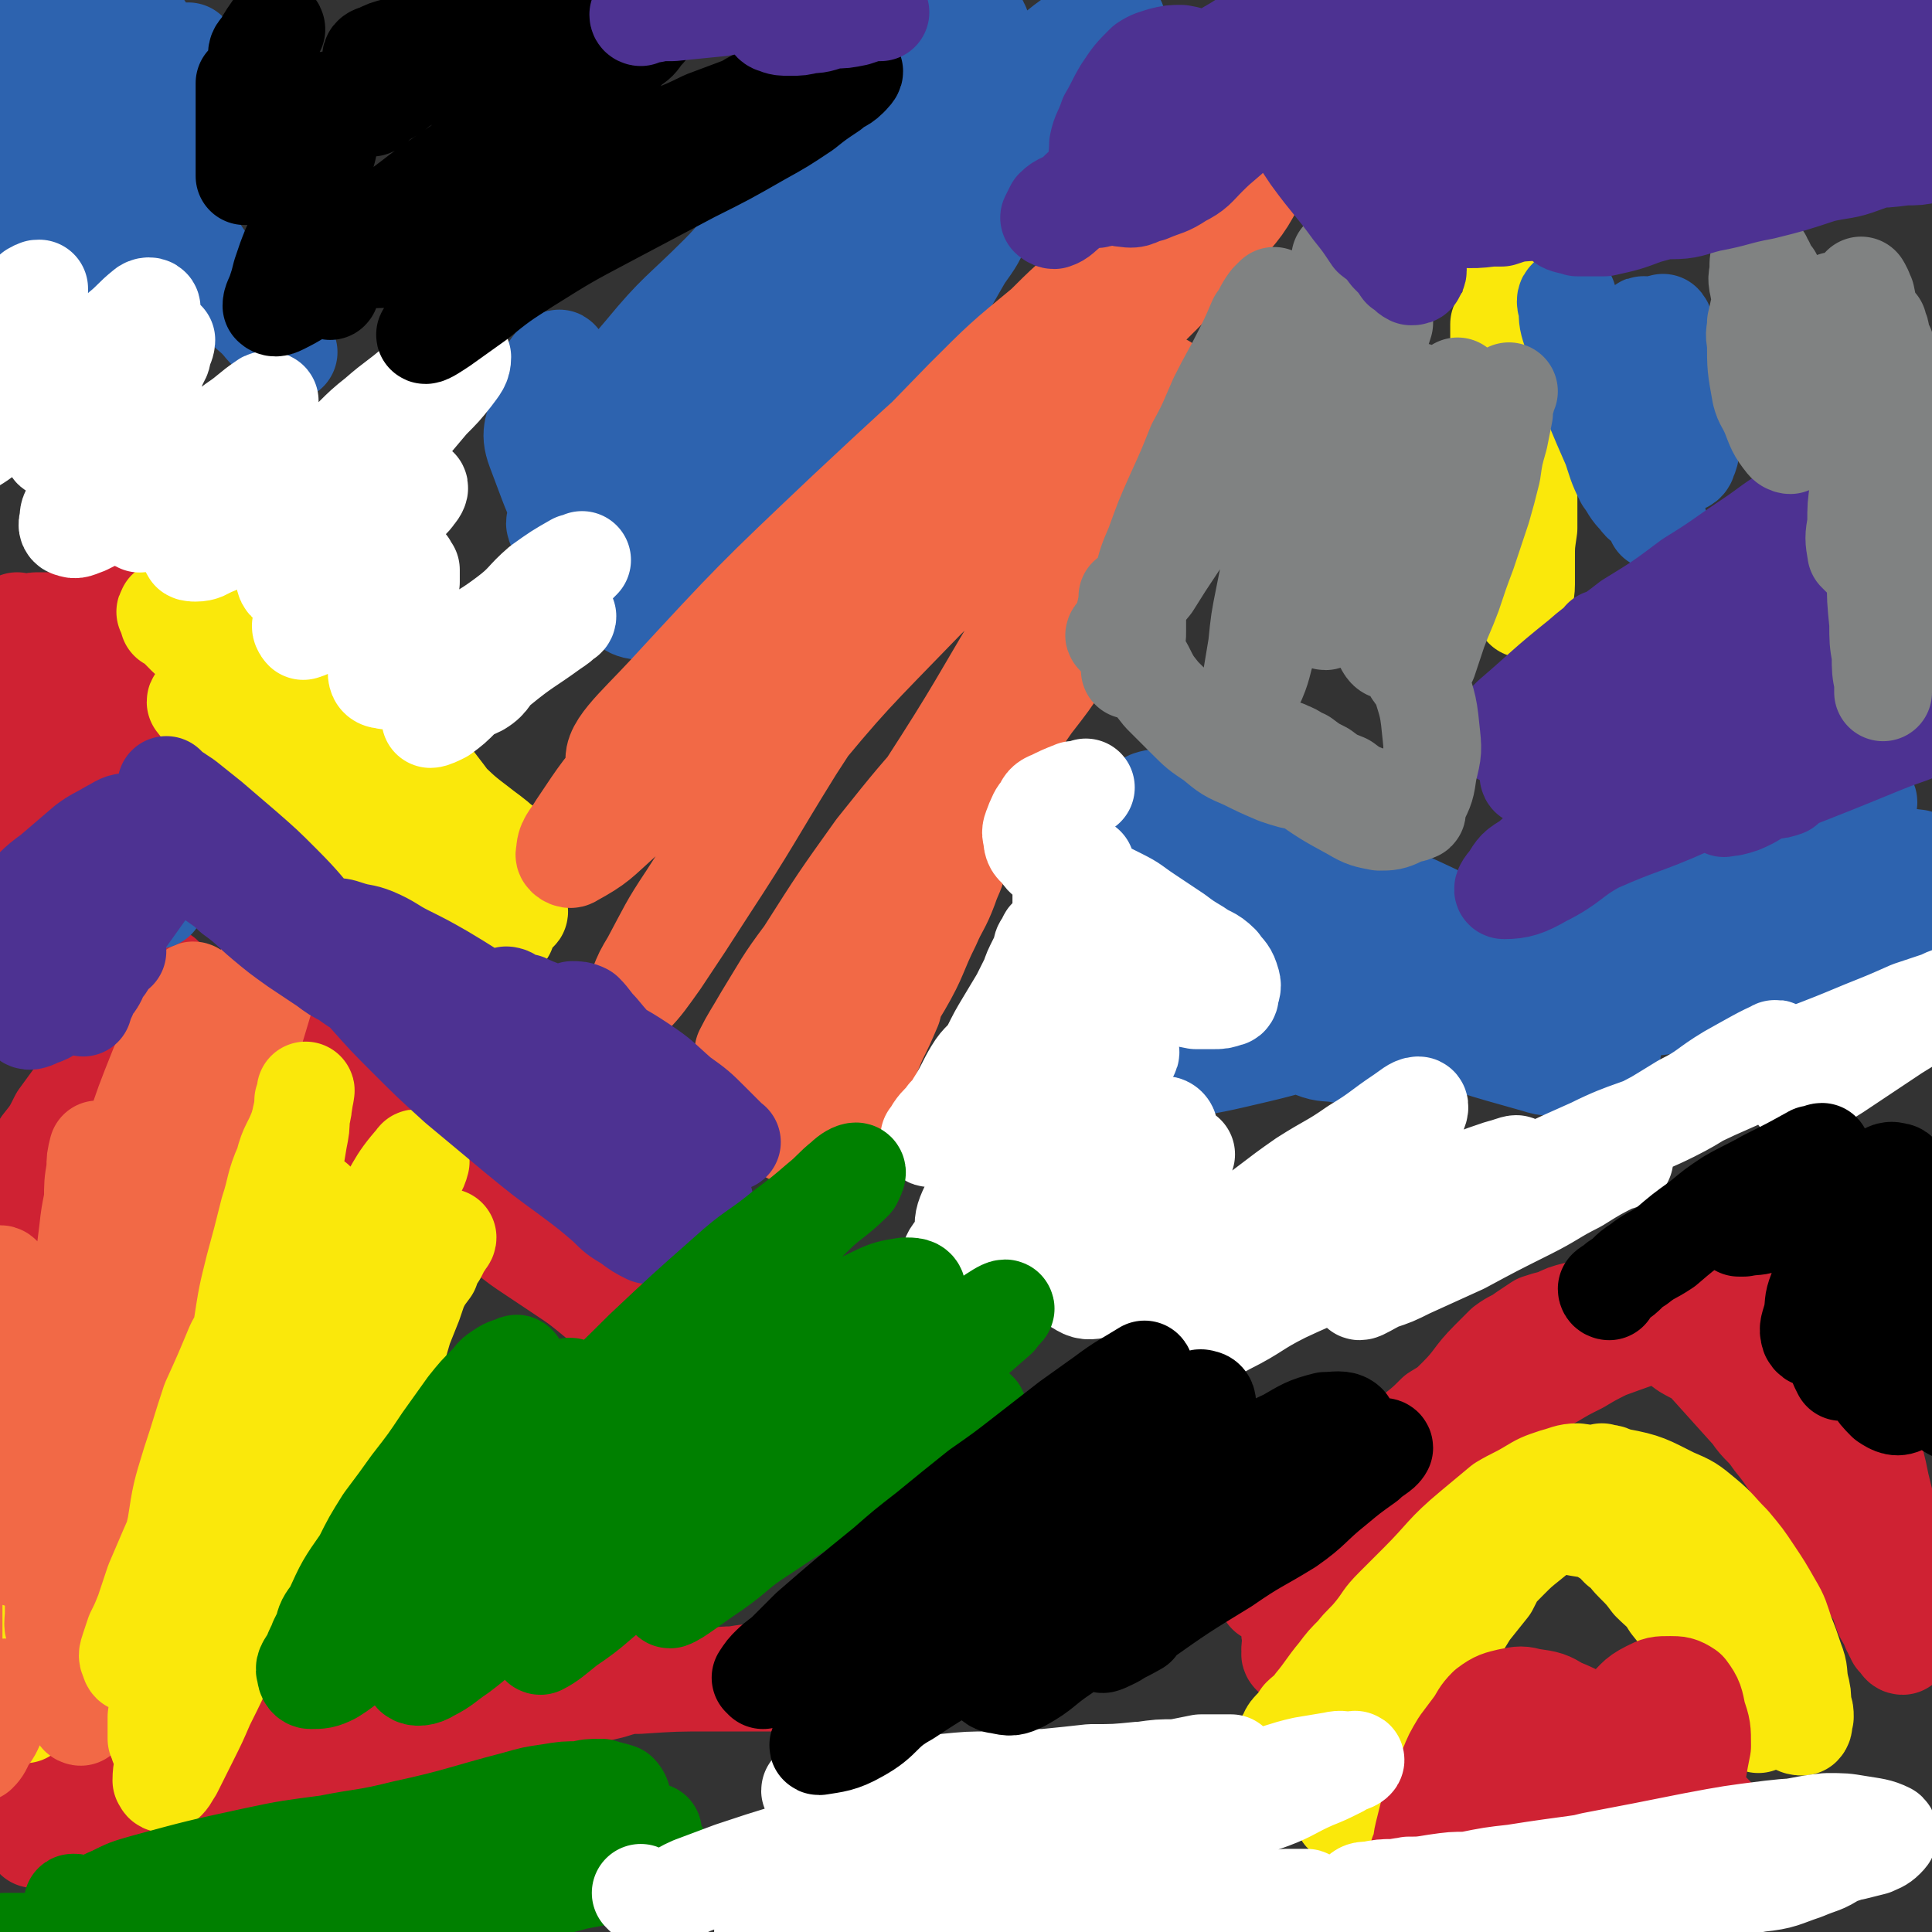
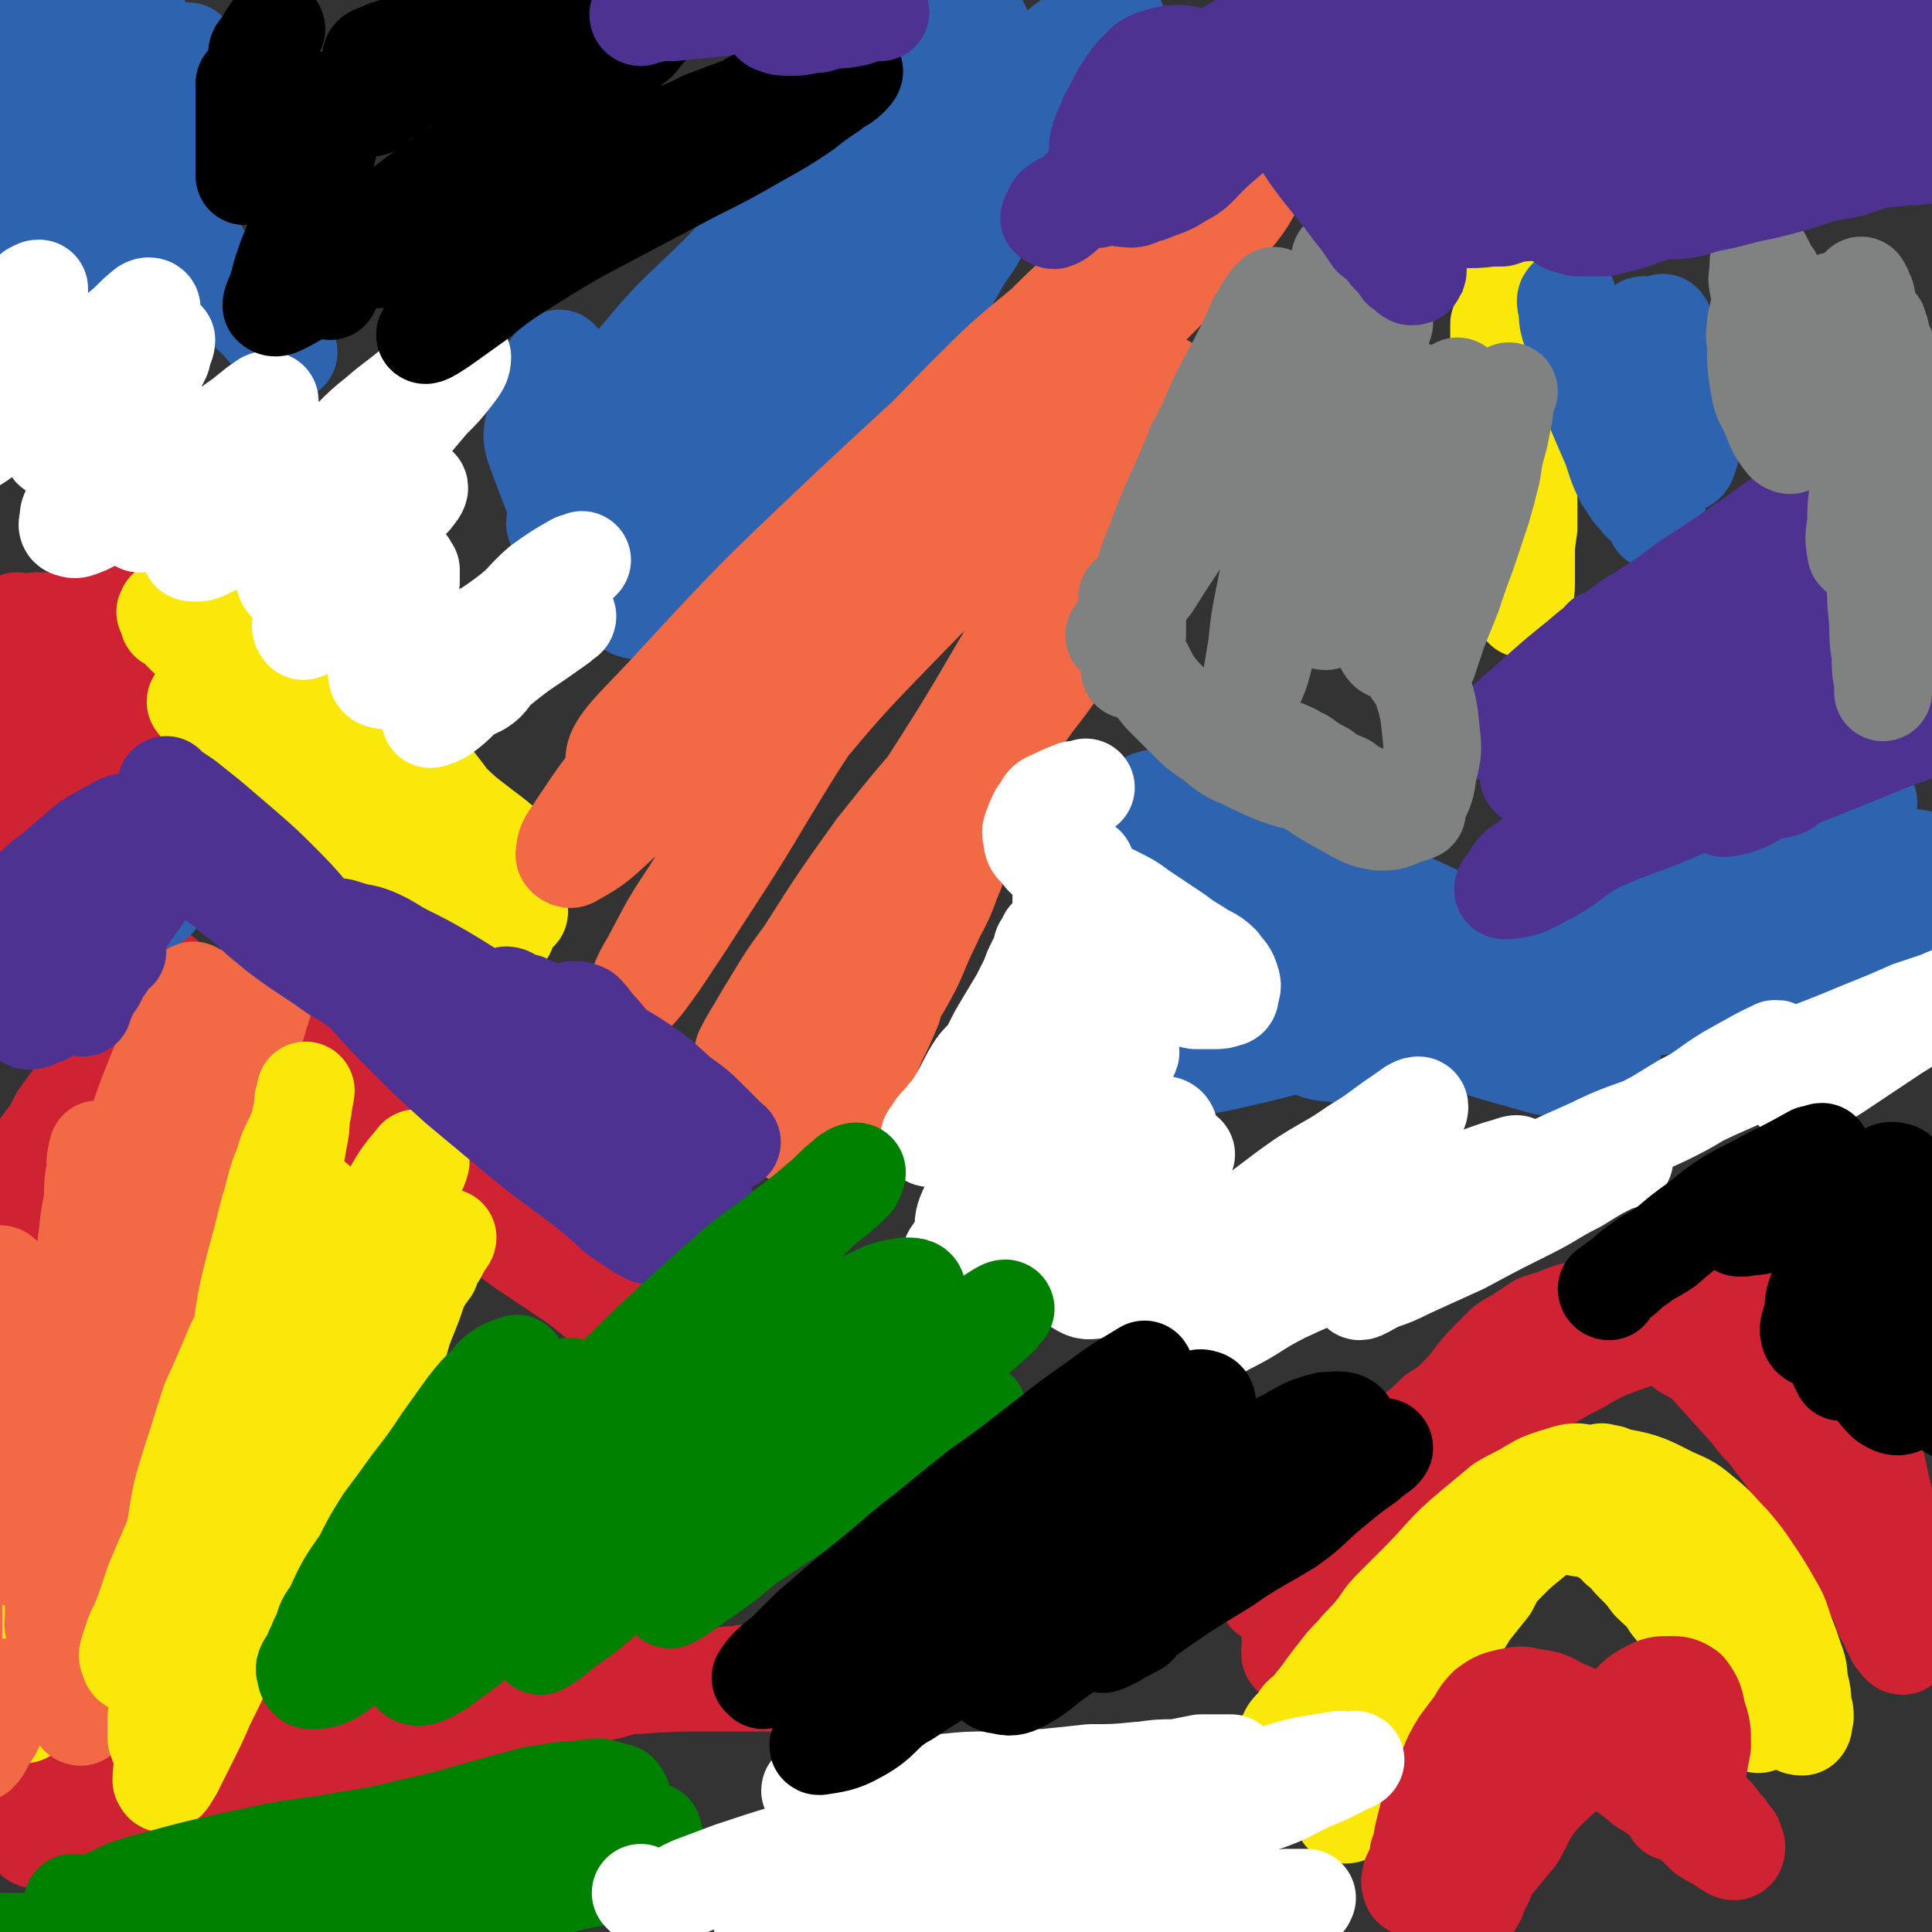
<svg xmlns="http://www.w3.org/2000/svg" viewBox="0 0 790 790" version="1.1">
  <rect x="0" y="0" width="790" height="790" fill="#333333" stroke="none" />
  <g fill="none" stroke="#CF2233" stroke-width="40" stroke-linecap="round" stroke-linejoin="round">
    <path d="M19,321c-1,0 -1,-1 -1,-1 -2,0 -2,0 -4,0 -1,0 -1,0 -2,0 -1,0 -1,0 -2,0 0,0 0,0 -1,0 0,0 0,0 0,0 -1,0 0,-1 -1,-1 0,-1 0,-1 -1,-1 0,-1 0,-1 0,-2 0,-1 0,-1 0,-2 -1,-2 -1,-2 -1,-3 0,-3 0,-3 0,-5 0,-3 0,-3 0,-5 0,-2 0,-2 0,-4 0,-2 0,-2 0,-4 0,-2 -1,-1 -1,-3 0,-1 0,-1 0,-3 0,-1 0,-1 0,-2 0,-3 0,-3 0,-6 0,-2 0,-2 0,-5 0,-2 0,-2 0,-4 0,-1 0,-1 0,-3 0,-2 0,-2 0,-3 0,-1 0,-1 1,-2 0,-1 0,-1 1,-2 0,-1 0,-1 0,-2 0,0 0,0 0,-1 0,0 0,0 0,-1 0,0 0,0 0,-1 0,0 0,0 0,0 0,0 0,0 0,0 0,0 0,0 0,-1 0,0 0,1 1,1 0,0 0,0 0,0 1,0 1,0 1,0 1,0 1,0 2,0 2,0 2,-1 4,-1 3,0 3,0 5,0 2,0 2,0 4,0 3,0 3,0 5,-1 2,0 2,0 4,0 3,0 3,0 7,-1 2,0 2,0 4,0 1,0 1,0 2,0 0,0 1,0 0,0 0,-1 0,-1 -1,-1 -1,0 -1,0 -1,0 -1,0 -1,0 -1,0 -1,1 0,1 -1,2 0,0 0,0 0,0 -1,1 -1,1 -1,2 0,1 0,1 0,3 0,3 0,3 0,6 0,2 0,2 0,5 1,2 1,2 2,5 1,2 1,2 2,4 1,4 1,4 2,7 1,3 1,3 2,7 1,2 1,2 2,5 0,2 0,2 1,5 1,1 1,1 1,3 0,2 1,3 1,5 0,1 -1,0 -2,1 -1,1 -1,1 -2,1 -1,1 -1,1 -2,1 -1,1 -1,1 -2,1 -1,1 -1,1 -3,1 0,0 0,0 -1,1 -1,0 -1,0 -2,0 -1,0 -1,0 -2,0 -1,0 -1,0 -1,0 -1,0 -1,0 -2,0 0,0 0,0 -1,0 0,1 0,0 -1,0 0,0 0,1 0,0 0,0 0,0 0,-1 -1,0 -1,0 -1,0 0,-1 0,-1 0,-1 0,-1 0,-1 0,-2 0,0 0,0 0,-1 0,-2 0,-2 0,-4 0,-2 0,-2 0,-5 0,-2 0,-2 0,-4 0,-2 0,-2 0,-4 1,-2 1,-2 1,-4 1,-1 1,-1 1,-3 0,-2 0,-2 0,-4 0,-1 0,-1 0,-3 0,-2 0,-2 0,-5 0,-2 0,-2 0,-3 0,-2 0,-2 0,-3 0,-1 0,-1 0,-2 0,-1 0,-1 0,-2 -1,0 -1,0 -1,1 -1,0 -1,1 -1,2 0,2 0,2 0,5 -1,2 -1,2 -1,4 -1,2 -2,2 -3,5 -2,5 -2,5 -4,9 -2,4 -2,4 -4,8 -2,5 -2,5 -4,10 -1,4 -1,4 -3,8 -1,3 -1,3 -2,7 0,2 0,2 -1,4 -1,2 -1,2 -1,3 0,1 0,1 -1,2 0,1 0,1 0,1 0,-1 0,-1 0,-2 0,-1 0,-1 0,-3 0,-1 0,-1 0,-2 0,-1 0,-1 0,-3 0,-1 1,-1 1,-2 1,-1 0,-1 1,-2 0,-2 0,-2 1,-3 0,-2 0,-2 1,-4 1,-2 1,-2 1,-5 1,-2 1,-3 2,-5 1,-3 2,-3 3,-6 1,-2 1,-2 2,-4 0,-2 1,-2 1,-4 1,-2 1,-2 2,-3 0,-2 0,-2 1,-4 0,-1 0,-1 0,-2 1,-1 0,-1 1,-1 0,-1 0,-1 0,-1 0,0 0,0 1,0 " />
    <path d="M126,438c-1,0 -1,-1 -1,-1 -1,1 -1,2 0,3 0,1 1,0 1,1 1,1 1,1 1,1 1,1 1,1 2,2 3,3 3,3 6,6 3,3 3,3 6,6 3,2 3,3 6,5 4,2 5,2 8,5 5,3 5,4 9,7 10,8 11,8 21,15 5,4 5,3 10,7 6,5 6,5 12,10 5,4 5,4 11,8 6,4 6,4 12,8 6,4 6,4 11,8 6,5 6,5 11,9 5,4 5,4 10,7 7,5 7,5 14,9 2,2 3,2 5,3 1,1 1,1 2,2 1,0 1,0 2,0 0,0 0,0 0,0 1,-1 1,-2 0,-3 0,-2 0,-2 -1,-4 -1,-3 -1,-3 -2,-5 -2,-2 -3,-2 -5,-5 -3,-4 -3,-4 -6,-7 -3,-4 -3,-5 -7,-9 -4,-4 -4,-3 -9,-7 -5,-5 -4,-5 -9,-9 -6,-5 -6,-5 -11,-10 -5,-5 -5,-5 -11,-9 -11,-10 -11,-10 -23,-20 -5,-4 -5,-4 -10,-8 -6,-5 -6,-5 -11,-8 -5,-4 -5,-3 -10,-7 -5,-3 -5,-3 -9,-5 -4,-3 -4,-3 -8,-5 -3,-2 -3,-3 -6,-5 -2,-1 -2,-1 -5,-2 -2,-1 -2,-1 -4,-1 -2,0 -2,0 -3,-1 -2,0 -2,0 -4,0 0,0 0,0 -1,0 0,0 0,0 0,0 0,0 0,1 -1,1 0,1 0,1 0,1 0,1 0,1 0,1 1,1 1,1 2,1 1,1 1,1 2,1 3,2 3,1 5,3 4,1 4,2 7,4 5,3 4,4 9,7 5,4 6,4 11,7 6,5 6,5 12,10 6,5 6,6 13,11 7,6 7,5 15,11 8,6 8,7 16,13 14,10 15,10 29,20 7,5 7,6 13,11 6,4 6,4 11,9 4,3 4,3 9,6 4,2 4,2 8,5 " />
    <path d="M519,648c-1,0 -1,-1 -1,-1 -1,1 0,2 0,4 0,0 0,0 0,1 0,0 0,0 0,0 0,0 0,0 0,0 1,-2 1,-2 2,-4 0,-2 0,-2 1,-4 2,-2 2,-2 3,-4 3,-3 4,-3 7,-5 4,-5 3,-5 7,-9 4,-5 5,-5 9,-9 10,-10 9,-11 20,-21 5,-5 5,-5 11,-10 5,-4 5,-4 9,-8 5,-3 5,-3 9,-7 7,-7 6,-8 13,-15 3,-3 3,-3 6,-6 4,-3 4,-2 8,-5 3,-2 3,-2 6,-4 3,-1 3,-1 7,-2 4,-2 4,-2 8,-3 4,-1 4,-1 9,-2 9,-1 9,-1 18,-2 4,-1 4,-1 8,-2 4,0 4,0 8,-1 3,-1 3,0 6,-1 3,0 3,0 5,-1 2,0 2,0 4,0 2,-1 2,-1 4,-1 1,0 1,0 2,0 0,0 0,1 1,1 0,0 0,0 1,1 0,0 0,0 1,1 0,0 0,0 0,1 1,0 1,0 1,1 0,1 0,1 1,1 0,2 0,2 1,3 1,2 1,2 2,4 1,3 1,3 3,6 1,3 2,3 3,5 2,2 2,2 4,4 2,2 2,2 4,4 1,2 1,2 3,5 3,6 3,6 6,13 2,4 2,4 5,8 3,6 3,6 5,11 3,5 3,5 5,9 2,4 2,4 4,7 1,3 1,3 3,6 1,2 1,2 2,4 1,1 1,1 1,3 1,1 1,1 1,3 1,0 1,0 1,1 1,1 1,1 1,1 0,1 0,1 0,1 0,1 0,0 0,1 0,0 0,0 0,0 0,0 0,-1 1,-1 0,0 0,0 0,0 0,0 0,0 0,-1 0,0 0,0 0,0 -1,0 -1,0 -1,0 -1,-1 -1,0 -1,-1 0,0 0,0 -1,0 0,0 0,0 0,-1 0,0 0,0 -1,0 0,0 0,0 0,-1 -1,0 -1,0 -1,-1 -1,0 -1,0 -1,0 -1,-1 -1,-1 -1,-1 -1,-1 -1,-1 -2,-2 -2,-1 -2,-1 -3,-2 -3,-3 -3,-3 -5,-7 -1,-2 -1,-2 -2,-4 -2,-2 -2,-2 -3,-4 -1,-2 -1,-2 -2,-4 -1,-2 -1,-2 -3,-4 -1,-2 -1,-2 -3,-4 -2,-3 -2,-3 -5,-5 -4,-6 -4,-6 -9,-11 -2,-2 -2,-2 -5,-5 -2,-2 -2,-2 -5,-5 -3,-3 -3,-3 -6,-6 -3,-2 -3,-2 -7,-5 -2,-2 -2,-2 -5,-5 -2,-1 -2,-2 -5,-3 -2,-1 -2,-1 -4,-2 -2,-1 -2,-1 -4,-2 -2,-1 -2,-1 -4,-1 -2,0 -2,0 -5,0 -2,0 -2,1 -5,1 -2,1 -2,1 -4,2 -3,2 -3,2 -5,4 -3,1 -3,1 -6,3 -4,2 -4,1 -8,3 -9,4 -9,3 -18,8 -5,3 -5,4 -10,8 -4,4 -4,4 -9,7 -4,4 -4,3 -9,7 -4,5 -4,5 -8,10 -4,4 -4,4 -8,9 -4,4 -4,4 -7,10 -3,5 -3,5 -6,10 -4,5 -4,5 -7,10 -4,4 -4,4 -8,8 -3,4 -3,4 -6,8 -3,3 -3,3 -6,7 -2,3 -2,3 -4,6 -2,2 -2,2 -4,4 -1,1 -1,1 -2,3 -1,1 -1,1 -2,2 -1,1 -1,1 -3,2 0,1 0,1 -1,1 0,0 0,0 0,1 0,0 0,0 0,0 -1,-1 0,-1 0,-2 -1,-1 0,-1 0,-2 0,-1 0,-1 0,-2 0,-1 0,-1 0,-2 0,-1 -1,-1 0,-2 1,-4 1,-4 4,-8 2,-4 2,-4 4,-8 5,-7 5,-7 10,-15 5,-7 5,-7 10,-14 4,-4 4,-4 8,-9 4,-4 4,-4 8,-8 6,-5 6,-5 11,-10 5,-4 5,-4 9,-8 5,-3 5,-3 10,-6 5,-4 5,-3 11,-6 5,-3 5,-3 10,-5 6,-3 6,-3 12,-6 5,-3 5,-3 11,-6 5,-3 5,-3 11,-6 11,-4 11,-4 23,-8 5,-2 5,-1 11,-2 5,-1 5,-1 10,-2 5,0 5,-1 10,-1 4,1 4,1 8,2 4,1 4,2 7,4 4,2 4,2 8,5 3,2 3,2 7,4 3,2 3,2 6,4 3,3 3,3 5,6 3,4 3,4 5,8 2,3 2,4 3,7 2,5 2,5 4,10 1,4 1,5 3,9 1,4 1,4 2,9 2,8 2,8 4,17 0,4 0,4 1,7 0,4 0,4 1,8 0,3 0,3 1,6 0,3 0,3 0,6 1,3 1,3 1,6 0,2 0,2 0,5 0,2 0,2 1,4 0,2 0,2 0,3 0,1 0,1 0,2 0,1 0,2 0,2 -1,0 -1,-1 -2,-2 -1,-1 0,-1 -1,-1 0,-1 0,-1 -1,-2 0,-1 0,-1 -1,-2 0,-1 0,-1 -1,-3 -1,-1 -1,-1 -2,-3 -1,-3 -1,-3 -2,-6 -2,-4 -3,-4 -5,-8 -3,-3 -3,-3 -5,-7 -3,-4 -3,-5 -5,-9 -2,-4 -2,-4 -5,-9 -3,-5 -3,-5 -7,-10 -4,-6 -4,-6 -8,-11 -4,-6 -4,-6 -8,-11 -4,-6 -5,-5 -9,-11 -9,-10 -9,-10 -18,-20 -4,-4 -4,-3 -9,-6 -4,-3 -4,-3 -9,-6 -4,-2 -4,-2 -9,-3 -4,-2 -4,-2 -8,-2 -4,-1 -5,-1 -9,0 -4,1 -4,2 -8,4 -8,5 -8,5 -15,11 -3,2 -3,3 -6,6 -3,4 -3,4 -7,8 -3,4 -3,4 -6,7 -5,7 -5,7 -10,15 -3,5 -2,5 -5,10 " />
    <path d="M13,732c0,0 -1,-1 -1,-1 3,-1 4,-1 7,-2 3,0 3,0 6,-1 9,-1 9,-2 18,-3 6,-1 6,-1 12,-2 6,-1 6,-1 12,-2 6,-2 7,-1 13,-3 7,-2 7,-2 13,-4 14,-5 14,-6 28,-10 8,-2 8,-2 16,-3 8,-2 8,-2 16,-3 8,-2 8,-2 16,-3 10,-1 10,-1 19,-1 9,-1 9,-1 19,-2 18,-1 18,-1 36,-2 9,-1 9,-1 18,-1 15,-1 15,-1 30,-1 6,0 6,0 12,0 5,0 5,0 10,0 5,0 5,0 9,0 3,0 3,0 7,0 2,0 2,0 4,0 2,-1 2,0 4,-1 1,0 1,0 2,0 0,0 0,0 1,-1 0,0 0,0 0,0 0,0 -1,0 -1,0 -1,0 -1,0 -3,-1 -3,0 -3,0 -5,0 -4,0 -4,0 -7,0 -6,-1 -6,-1 -11,-1 -7,0 -7,0 -13,1 -7,0 -7,1 -14,1 -9,1 -9,1 -17,2 -9,1 -10,0 -19,3 -22,5 -22,7 -44,13 -11,4 -11,4 -23,7 -10,2 -10,2 -21,4 -9,2 -9,2 -18,3 -14,4 -14,2 -28,7 -12,4 -12,6 -23,11 -6,2 -6,2 -11,4 -4,2 -4,2 -9,4 -4,1 -4,1 -9,2 -3,1 -3,1 -6,2 -3,1 -3,1 -5,1 -2,1 -2,1 -4,1 -1,0 -1,0 -3,0 -1,1 -1,0 -2,0 0,0 0,1 -1,0 0,0 0,0 0,0 0,0 0,0 0,-1 1,0 1,0 2,0 2,-1 2,-1 5,-2 2,-2 2,-2 4,-3 4,-3 4,-4 8,-6 4,-3 5,-3 10,-5 6,-3 6,-3 12,-5 12,-6 12,-6 25,-12 14,-6 14,-6 28,-11 11,-4 11,-4 23,-6 11,-3 11,-3 22,-5 22,-3 22,-3 44,-5 11,-1 11,-1 21,-1 9,-1 9,-1 19,-1 9,0 9,0 19,0 8,0 8,0 17,0 7,0 7,0 15,0 7,0 7,0 14,0 6,0 6,0 11,0 5,0 5,0 10,-1 4,0 4,0 7,0 3,0 3,0 6,0 1,-1 3,-1 3,-1 -1,0 -3,0 -6,0 -4,0 -4,0 -8,0 -6,0 -6,0 -12,0 -8,0 -8,0 -15,0 -8,1 -8,1 -15,1 -10,1 -10,1 -20,1 -11,0 -11,1 -22,1 -12,1 -12,1 -25,2 -13,1 -13,0 -26,2 -28,6 -28,7 -55,13 -13,3 -13,4 -25,7 -11,2 -11,2 -22,4 -9,3 -10,2 -19,5 -8,3 -8,4 -16,8 -7,3 -7,3 -14,6 -11,5 -11,5 -23,9 -4,1 -4,1 -8,3 -4,1 -4,1 -7,1 -3,1 -3,1 -6,2 -2,0 -2,0 -4,1 -2,0 -2,0 -5,1 0,0 0,0 -1,0 0,0 0,0 0,0 2,0 3,0 5,0 2,-1 2,-1 4,-2 4,-1 4,-1 7,-3 5,-2 5,-2 9,-5 6,-3 6,-3 12,-6 13,-6 13,-5 26,-11 7,-3 7,-3 15,-6 8,-4 7,-4 15,-8 9,-3 9,-4 17,-7 16,-5 16,-5 32,-10 7,-2 7,-2 14,-4 6,-2 6,-2 12,-5 6,-3 6,-3 11,-6 4,-3 4,-3 8,-7 " />
    <path d="M44,440c0,-1 0,-2 -1,-1 -2,1 -2,1 -4,3 0,1 0,1 -1,3 -4,6 -4,6 -8,13 -2,4 -2,4 -5,7 -2,5 -2,5 -5,9 -2,3 -2,3 -4,7 -3,5 -3,5 -6,10 -1,1 -1,1 -2,3 -1,1 -1,1 -2,2 0,1 0,1 -1,2 0,1 0,1 -1,1 0,1 0,1 0,1 0,0 0,0 0,0 0,0 0,0 -1,0 0,0 0,1 0,0 0,0 0,0 0,-1 0,-1 0,-1 0,-2 0,-2 0,-2 0,-4 1,-3 2,-3 3,-6 3,-4 3,-4 5,-9 3,-5 3,-5 6,-10 4,-5 4,-5 7,-11 8,-11 8,-11 17,-23 3,-4 3,-4 7,-9 3,-4 3,-4 6,-8 3,-4 3,-4 5,-8 2,-3 2,-3 4,-6 1,-1 1,-1 2,-3 1,-1 1,-1 1,-1 1,0 1,0 1,0 0,2 -1,2 -1,3 -3,4 -3,4 -5,8 -4,5 -4,5 -7,10 -4,5 -3,6 -7,11 -3,6 -3,6 -7,11 -4,7 -4,7 -8,14 -4,6 -4,6 -7,12 -6,10 -5,11 -10,22 0,0 0,0 0,0 " />
  </g>
  <g fill="none" stroke="#FAE80B" stroke-width="40" stroke-linecap="round" stroke-linejoin="round">
    <path d="M133,318c0,0 -1,-1 -1,-1 3,1 4,1 7,4 4,2 3,4 7,6 5,4 6,3 11,7 12,8 12,9 23,18 9,7 9,7 19,14 3,2 3,2 6,4 3,2 5,3 7,3 1,0 -1,-2 -1,-3 -2,-2 -2,-2 -3,-5 -2,-3 -3,-3 -5,-6 -5,-8 -4,-8 -9,-16 -8,-13 -8,-13 -18,-26 -4,-5 -4,-5 -8,-10 -4,-3 -4,-3 -8,-7 -2,-2 -2,-2 -4,-5 -2,-1 -2,-1 -2,-3 -1,-1 -1,-1 -1,-2 0,0 1,1 1,1 1,3 1,3 2,5 1,3 1,3 3,6 3,5 4,5 7,9 3,4 3,4 6,9 3,4 3,4 6,8 3,3 3,2 6,5 2,3 2,2 5,5 1,1 2,1 3,3 1,1 1,1 2,2 0,0 0,1 0,1 0,0 -1,0 -1,0 -1,-1 -1,-1 -2,-1 -5,-6 -5,-6 -10,-11 -4,-4 -5,-4 -9,-7 -7,-6 -6,-6 -13,-11 -6,-5 -6,-5 -12,-10 -7,-4 -7,-4 -13,-9 -7,-5 -7,-5 -14,-11 -6,-4 -6,-5 -12,-9 -6,-3 -6,-3 -11,-7 -5,-2 -5,-2 -9,-5 -7,-3 -7,-3 -13,-7 -2,0 -2,0 -4,-1 0,-1 0,-1 -1,-1 0,0 -1,0 -1,0 0,0 1,-1 1,0 2,0 2,0 3,1 3,2 3,2 6,4 4,4 4,4 8,7 5,3 5,3 10,6 5,3 5,3 11,7 6,5 5,5 11,10 7,5 8,4 14,10 7,5 7,5 13,10 7,6 7,6 14,11 6,4 6,4 12,8 6,4 6,4 11,7 5,2 5,3 9,5 6,2 6,2 11,5 1,0 3,0 2,0 -3,-3 -5,-4 -10,-8 -8,-6 -7,-6 -15,-13 -8,-6 -8,-6 -16,-12 -9,-7 -9,-7 -19,-15 -10,-7 -10,-7 -21,-14 -15,-10 -15,-10 -30,-20 -6,-4 -5,-5 -11,-8 -4,-3 -4,-3 -9,-4 -2,-1 -2,-1 -5,-2 -1,0 -1,0 -1,1 -1,0 0,1 1,1 3,5 3,5 7,9 12,11 12,11 23,22 9,8 9,8 18,16 9,7 9,7 18,15 9,9 9,9 18,18 8,7 8,7 16,14 11,12 11,12 22,24 4,4 4,4 8,8 2,2 2,2 5,3 1,1 3,1 3,1 -2,-3 -4,-3 -7,-6 -6,-5 -6,-5 -11,-9 -7,-6 -7,-7 -14,-13 -16,-13 -17,-13 -33,-26 -8,-6 -8,-6 -17,-13 -7,-5 -7,-5 -14,-10 -5,-3 -5,-4 -11,-7 -7,-4 -7,-4 -15,-8 -2,-1 -2,-1 -4,-2 0,0 -1,-1 -1,0 3,4 4,4 9,9 5,6 5,7 11,13 7,7 7,7 14,14 10,10 9,10 19,20 11,9 11,8 22,17 " />
    <path d="M10,699c0,0 -1,-1 -1,-1 0,0 0,1 1,3 0,0 0,0 0,0 -1,0 -2,0 -2,0 -1,-1 0,-2 -1,-3 0,-1 0,-1 0,-2 -1,-4 -1,-4 -2,-8 -1,-4 -1,-5 -1,-9 -1,-8 -1,-8 -2,-15 0,-8 -1,-8 -1,-16 0,-9 0,-9 0,-18 0,-17 0,-17 1,-33 1,-14 1,-14 2,-28 1,-6 1,-6 1,-12 1,-5 1,-5 1,-10 0,-4 0,-4 1,-8 0,-2 0,-2 0,-5 0,-2 0,-2 0,-4 0,-1 0,-2 0,-2 0,0 0,1 0,2 0,0 0,0 0,1 0,3 -1,3 0,5 0,6 0,6 0,13 0,8 0,8 1,16 0,9 0,9 1,18 0,12 0,12 1,24 1,20 1,20 3,41 1,7 1,7 2,15 1,5 1,5 2,11 1,4 1,4 1,9 0,2 1,2 0,4 0,1 0,2 -1,2 -1,1 -2,1 -3,0 -2,-3 -1,-4 -2,-7 -1,-6 -1,-6 -2,-13 -1,-7 -1,-7 -2,-15 -1,-7 -1,-7 -1,-15 -1,-8 -1,-8 -1,-17 -1,-8 -1,-8 -1,-16 0,-7 0,-7 0,-15 -1,-7 0,-7 -1,-14 0,-9 0,-9 0,-19 0,-3 0,-3 0,-7 0,-1 0,-1 0,-3 0,-1 0,-3 0,-2 0,1 0,2 0,4 0,5 0,5 0,10 0,6 0,6 0,12 0,7 0,7 0,15 0,7 -1,8 0,15 0,7 1,7 2,13 1,10 0,10 1,21 1,3 1,3 2,6 0,3 0,3 0,5 0,2 0,2 0,4 0,0 1,1 0,1 0,1 0,1 0,1 -1,-1 -1,-1 -1,-2 -1,-4 0,-4 -1,-9 0,-5 0,-5 0,-10 0,-6 0,-6 0,-11 -1,-10 0,-10 0,-19 0,-4 -2,-5 0,-8 1,-4 2,-3 6,-6 2,-3 2,-3 5,-5 " />
    <path d="M524,717c0,0 -1,0 -1,-1 1,-2 1,-2 2,-4 2,-2 1,-3 3,-5 2,-2 2,-2 4,-5 2,-2 3,-2 5,-5 5,-6 5,-7 10,-13 3,-4 3,-4 7,-8 3,-4 4,-4 8,-9 4,-5 3,-5 8,-10 5,-5 5,-5 10,-10 11,-11 10,-12 22,-22 6,-5 6,-5 12,-10 5,-3 6,-3 11,-6 5,-3 5,-3 11,-5 4,-1 5,-2 9,-2 8,1 9,2 16,5 4,2 4,2 7,5 3,4 4,4 7,8 4,5 4,5 7,11 4,6 4,6 7,13 3,5 3,5 6,11 2,5 2,5 5,10 2,5 2,5 4,10 2,4 2,4 4,9 1,4 1,4 3,8 2,3 1,3 3,6 2,4 3,4 5,7 0,0 0,0 0,0 -1,-1 -1,-1 -1,-2 -2,-2 -2,-2 -3,-4 -2,-2 -2,-2 -4,-4 -3,-5 -3,-5 -6,-9 -4,-5 -4,-4 -7,-9 -4,-5 -3,-6 -7,-11 -4,-5 -4,-5 -8,-10 -3,-5 -4,-5 -8,-9 -3,-4 -3,-4 -7,-8 -3,-3 -2,-3 -6,-6 -3,-3 -2,-3 -6,-5 -3,-2 -3,-3 -8,-3 -7,-1 -7,-2 -14,0 -5,1 -4,2 -8,5 -5,4 -5,4 -9,8 -5,5 -5,5 -8,11 -4,5 -4,5 -8,10 -8,13 -8,13 -16,25 -3,6 -3,6 -7,12 -3,5 -3,5 -6,10 -2,5 -2,5 -5,10 -2,4 -2,4 -4,8 -1,3 -1,3 -3,6 -3,4 -3,4 -6,8 -1,2 -1,2 -2,3 -1,1 -1,1 -2,1 -1,0 -1,0 -1,-1 0,-2 0,-2 0,-4 1,-4 1,-4 2,-7 2,-5 1,-5 3,-10 3,-6 3,-6 6,-12 8,-14 8,-15 17,-29 4,-8 5,-7 11,-15 5,-7 5,-8 11,-15 5,-7 5,-7 11,-13 5,-6 5,-6 10,-11 5,-5 5,-5 11,-9 5,-4 5,-4 11,-7 5,-2 5,-2 10,-4 5,-1 5,-2 10,-1 11,2 12,3 22,8 7,3 7,3 13,8 6,5 5,5 11,11 5,6 5,6 9,12 4,6 4,6 8,13 3,5 3,6 5,12 2,5 2,5 4,11 2,5 1,5 2,10 1,4 1,4 1,8 1,3 1,3 1,5 -1,2 0,3 -1,4 -1,0 -2,0 -3,-1 -2,-2 -2,-2 -4,-4 -3,-4 -2,-4 -5,-8 -2,-4 -2,-4 -4,-9 -5,-11 -5,-11 -10,-22 -3,-6 -4,-6 -7,-12 -4,-6 -3,-6 -7,-12 -3,-6 -3,-6 -7,-11 -3,-5 -3,-5 -7,-9 -3,-3 -3,-3 -7,-6 -3,-3 -3,-3 -7,-5 -4,-2 -5,-2 -10,-4 -2,-1 -2,0 -4,-1 " />
    <path d="M612,215c0,0 -1,-1 -1,-1 " />
    <path d="M608,193c0,0 -1,0 -1,-1 0,-1 0,-1 0,-2 0,-1 0,-1 0,-2 0,-1 0,-1 0,-3 1,-2 1,-2 2,-5 1,-3 1,-3 1,-6 1,-2 1,-2 1,-5 1,-3 1,-3 1,-6 1,-7 1,-7 1,-14 0,-3 0,-3 0,-5 0,-2 0,-2 0,-4 0,-2 0,-2 0,-4 0,-1 0,-1 0,-2 0,0 0,0 0,-1 0,0 0,-1 0,0 1,0 1,0 1,0 0,1 0,1 0,2 0,3 0,3 0,6 0,4 0,4 0,8 1,6 1,6 1,11 1,7 0,7 1,15 0,9 0,9 0,17 0,7 0,7 0,14 0,6 0,6 0,12 -1,5 -1,5 -2,9 0,4 0,4 0,7 -1,2 -1,4 -1,3 0,-1 -1,-3 -1,-6 0,-5 0,-5 1,-9 0,-5 0,-5 1,-10 1,-7 0,-7 1,-13 0,-6 0,-6 1,-12 0,-7 0,-7 0,-14 0,-6 0,-6 1,-12 0,-6 0,-6 0,-12 0,-5 0,-5 1,-10 0,-4 -1,-4 0,-8 0,-4 0,-4 0,-7 0,-2 0,-2 0,-4 0,-2 0,-3 0,-3 0,0 0,2 0,3 1,3 1,3 1,5 0,5 0,5 0,10 0,7 0,7 0,13 1,7 0,7 1,15 0,17 0,17 1,34 0,6 0,6 0,13 0,7 0,7 1,14 0,5 0,5 1,10 0,4 0,4 0,7 0,3 0,3 0,5 0,1 0,1 0,2 0,1 0,1 0,1 0,-1 0,-1 0,-3 0,-3 1,-3 1,-7 0,-5 0,-5 0,-10 0,-7 0,-6 1,-13 0,-6 0,-6 0,-13 0,-6 0,-6 0,-13 0,-6 0,-6 0,-13 0,-6 0,-6 0,-12 0,-5 0,-5 0,-10 0,-7 0,-7 0,-14 0,-3 -1,-3 -2,-5 0,-1 0,-1 0,-3 0,-1 0,-1 0,-2 0,0 0,0 0,-1 1,0 1,0 2,0 1,0 1,1 2,1 " />
  </g>
  <g fill="none" stroke="#2D63AF" stroke-width="40" stroke-linecap="round" stroke-linejoin="round">
    <path d="M41,104c0,-1 0,-1 -1,-1 0,-3 -1,-3 -1,-6 1,-5 0,-6 2,-10 7,-15 7,-15 15,-29 4,-7 4,-7 9,-14 6,-9 7,-9 11,-19 1,-2 1,-4 1,-4 -1,0 -2,1 -4,3 -9,16 -9,16 -18,32 -5,9 -5,9 -10,18 -3,7 -4,7 -7,15 -3,5 -4,5 -5,11 0,4 0,9 2,8 3,-1 5,-5 9,-12 4,-7 4,-7 8,-15 3,-8 3,-8 6,-16 3,-7 3,-7 5,-15 2,-9 4,-13 3,-19 -1,-2 -4,2 -7,4 -6,5 -6,5 -11,11 -6,7 -6,8 -12,15 -5,6 -5,6 -10,13 -4,5 -4,5 -8,10 -2,3 -2,4 -4,5 -2,1 -4,0 -4,-2 0,-6 1,-7 3,-12 2,-6 3,-6 5,-12 2,-5 3,-5 4,-10 1,-4 1,-5 1,-9 0,-2 -1,-2 -2,-4 -1,-1 -2,-2 -3,-2 -3,0 -3,1 -5,3 -6,6 -6,7 -12,12 -2,2 -2,2 -4,4 -2,0 -3,1 -4,1 -1,-2 -1,-3 -1,-6 0,-5 1,-5 1,-10 1,-5 2,-5 3,-10 1,-5 1,-5 1,-10 1,-3 1,-3 1,-7 1,-3 1,-4 1,-6 0,0 -2,1 -2,2 0,3 0,3 0,7 0,3 0,3 0,7 1,5 1,5 3,9 1,4 0,4 2,7 1,2 1,3 3,3 2,0 2,-1 4,-2 3,-2 3,-2 6,-5 3,-4 2,-4 4,-9 2,-3 3,-3 3,-7 1,-6 0,-7 -2,-12 0,-3 -1,-2 -2,-4 0,-1 -1,-1 -1,-2 0,0 0,0 0,0 1,1 1,1 2,3 2,4 2,4 3,7 2,6 2,6 4,12 3,7 3,7 6,13 3,7 3,7 6,14 3,5 2,6 6,10 3,3 5,5 9,5 2,0 2,-3 3,-6 2,-4 2,-4 2,-9 0,-4 0,-5 0,-9 -1,-5 -1,-5 -3,-10 -2,-4 -2,-4 -4,-8 -1,-3 -1,-3 -3,-6 -1,-1 -2,-3 -3,-2 -2,2 -2,4 -2,9 -1,6 -1,6 -1,11 0,7 -1,7 0,14 1,6 1,6 3,12 1,5 1,5 3,9 2,3 2,4 4,5 2,0 3,0 5,-2 3,-4 3,-4 5,-9 2,-6 3,-6 4,-13 2,-12 2,-12 2,-25 -1,-4 -2,-4 -5,-8 -1,-4 -1,-4 -3,-7 -2,-3 -2,-3 -4,-5 -1,-2 -1,-2 -3,-3 -1,-1 -2,-1 -2,0 -2,3 -2,4 -2,9 -1,6 -2,6 -1,12 4,17 4,18 10,34 3,10 4,10 9,19 5,9 5,9 11,18 5,8 5,8 11,16 5,6 5,6 10,12 5,5 5,4 9,9 5,5 5,5 10,10 " />
    <path d="M229,148c0,-1 0,-2 -1,-1 -2,2 -3,3 -5,7 -2,5 -2,6 -3,12 -1,9 -4,10 -1,18 8,21 9,27 23,41 3,4 6,-1 11,-5 11,-7 11,-7 20,-16 27,-27 28,-27 53,-56 11,-13 10,-14 19,-29 10,-16 9,-16 17,-33 2,-4 4,-6 2,-8 -1,-2 -4,-2 -6,1 -20,21 -20,23 -38,47 -15,20 -15,20 -29,41 -12,19 -12,19 -22,40 -8,18 -12,21 -13,38 -1,4 5,6 11,4 8,-2 8,-5 15,-12 14,-12 14,-12 27,-25 18,-19 19,-18 36,-38 17,-20 17,-21 32,-42 9,-13 9,-13 17,-27 5,-7 5,-7 8,-14 2,-6 5,-10 2,-11 -5,-3 -11,-3 -18,2 -12,7 -10,10 -20,20 -11,12 -12,11 -23,23 -11,11 -11,11 -21,23 -11,14 -11,14 -22,29 -2,3 -3,6 -3,6 1,-1 3,-3 6,-7 6,-8 6,-8 11,-16 7,-11 8,-11 14,-22 6,-12 6,-12 11,-24 4,-9 5,-9 8,-19 1,-6 4,-11 0,-12 -8,-3 -14,-3 -24,3 -17,8 -15,12 -29,26 -16,16 -17,15 -31,32 -12,14 -12,14 -22,29 -6,10 -10,11 -10,22 0,7 4,14 11,14 9,0 10,-7 20,-14 19,-14 20,-13 38,-28 25,-19 25,-19 48,-40 22,-19 22,-19 42,-39 14,-14 19,-19 26,-30 2,-2 -5,1 -9,4 -12,9 -12,9 -23,19 -46,42 -47,42 -92,85 -15,14 -14,15 -28,30 -7,6 -12,13 -13,12 -1,0 5,-7 9,-14 8,-12 8,-12 17,-24 13,-20 12,-21 27,-40 30,-40 29,-41 61,-80 10,-12 11,-11 22,-23 7,-8 13,-11 14,-16 1,-2 -5,0 -9,3 -11,9 -10,10 -19,21 -20,21 -21,20 -40,41 -27,30 -28,29 -53,61 -26,32 -26,33 -48,67 -3,5 -7,11 -4,11 9,-2 14,-6 26,-15 18,-13 18,-14 34,-28 27,-24 27,-24 52,-48 27,-25 26,-26 53,-52 25,-24 25,-24 50,-48 4,-4 4,-4 8,-8 3,-3 5,-2 6,-6 0,-1 -1,-3 -3,-3 -5,1 -7,2 -12,6 -12,8 -11,9 -22,17 -19,15 -20,14 -39,29 -26,19 -26,18 -51,39 -29,24 -28,25 -56,51 -5,4 -4,5 -9,10 -3,3 -5,4 -6,5 0,1 1,-1 3,-3 14,-18 14,-19 29,-37 13,-15 13,-15 26,-29 16,-19 16,-19 32,-37 9,-10 9,-10 18,-20 " />
    <path d="M478,353c0,0 -1,-1 -1,-1 2,0 3,0 5,2 3,2 2,3 5,5 4,4 4,3 8,6 5,5 5,5 10,10 12,10 12,10 24,20 8,5 7,6 15,11 6,5 6,5 13,9 6,4 6,5 12,7 9,2 10,2 19,1 2,0 1,-2 2,-4 0,-2 0,-2 -1,-4 -4,-5 -4,-5 -8,-9 -6,-5 -6,-5 -12,-10 -14,-13 -13,-13 -28,-25 -6,-5 -6,-5 -13,-11 -8,-6 -8,-6 -16,-12 -6,-5 -6,-5 -12,-9 -6,-4 -6,-4 -12,-7 -4,-3 -4,-3 -9,-5 -4,-1 -6,-1 -9,0 -2,1 -2,3 -1,5 3,6 4,6 8,11 5,7 5,6 11,12 7,8 7,8 15,15 9,9 9,10 20,18 13,9 13,10 27,18 14,7 14,8 29,13 24,9 24,9 49,16 6,2 6,1 13,1 5,0 6,0 10,-1 4,-1 7,-1 8,-4 1,-5 0,-7 -3,-12 -3,-6 -5,-5 -10,-10 -8,-6 -8,-5 -16,-10 -8,-6 -9,-6 -17,-11 -11,-6 -10,-7 -21,-12 -21,-10 -21,-10 -43,-17 -9,-4 -9,-3 -19,-5 -7,-2 -8,-2 -15,-3 -6,0 -6,-1 -12,-1 -8,1 -9,0 -16,2 -3,1 -4,2 -4,5 0,2 0,3 2,5 5,5 6,4 11,9 8,5 7,6 15,11 10,6 10,6 20,10 15,6 15,8 31,11 37,7 37,7 75,10 13,1 14,0 27,-1 12,0 12,0 23,-2 7,0 7,0 14,-1 5,-1 5,-1 10,-2 5,-1 5,-1 9,-2 3,-1 3,0 5,-2 2,-1 3,-3 1,-4 -10,-4 -12,-5 -25,-6 -12,-2 -12,-1 -24,1 -17,2 -17,3 -35,5 -21,3 -21,2 -41,6 -20,3 -20,3 -39,8 -27,6 -27,8 -53,15 -8,3 -8,3 -16,5 -5,1 -5,1 -10,2 -3,1 -5,1 -6,2 0,0 1,1 2,1 18,-3 18,-3 35,-7 17,-4 17,-5 34,-9 27,-7 27,-7 54,-14 26,-7 26,-7 53,-13 20,-5 21,-5 41,-10 28,-6 28,-6 55,-14 7,-2 7,-2 13,-5 5,-2 5,-1 9,-3 3,-2 5,-2 5,-3 1,-1 -1,-2 -2,-2 -7,0 -7,0 -14,1 -9,2 -9,3 -19,5 -17,3 -17,3 -34,6 -22,5 -23,4 -45,10 -39,9 -39,9 -77,20 -11,4 -11,4 -22,9 -14,6 -14,6 -26,13 -3,2 -5,2 -5,4 0,2 1,2 3,3 5,2 6,1 11,2 9,0 9,1 18,0 14,-2 14,-3 28,-5 20,-4 20,-4 40,-7 23,-5 24,-3 46,-9 34,-9 34,-10 66,-21 11,-4 11,-4 22,-9 7,-4 8,-4 15,-9 7,-5 8,-5 14,-12 1,-1 1,-3 0,-4 -5,-3 -7,-2 -13,-4 -8,-1 -9,-1 -17,-2 -12,-1 -12,-1 -24,-1 -16,1 -17,1 -33,4 -20,4 -20,5 -40,9 -33,8 -33,7 -65,16 -9,2 -9,3 -18,6 -5,2 -5,2 -11,4 -2,1 -5,2 -4,1 3,-1 6,-1 12,-3 8,-3 8,-3 17,-6 12,-4 12,-5 25,-9 38,-12 38,-11 77,-21 14,-4 14,-4 29,-9 9,-3 9,-3 18,-6 5,-2 6,-2 11,-4 1,-1 3,-3 3,-2 -3,0 -6,2 -11,4 -7,3 -7,3 -15,5 -8,3 -9,3 -17,6 " />
    <path d="M674,198c0,0 -1,-1 -1,-1 0,2 0,3 0,5 1,3 1,3 2,5 1,3 1,3 2,6 0,0 1,0 1,0 -4,-7 -4,-7 -8,-15 -2,-6 -3,-6 -5,-12 -3,-6 -2,-6 -5,-12 -3,-8 -3,-8 -6,-16 -4,-13 -4,-13 -9,-25 -1,-4 -1,-4 -3,-8 -1,-2 -1,-4 -1,-3 -1,0 -1,2 0,4 0,5 0,5 2,11 1,7 1,7 3,14 6,16 6,16 13,32 2,6 2,7 5,13 3,4 2,4 6,8 1,2 3,3 4,2 2,-2 1,-5 2,-9 1,-6 1,-7 1,-13 0,-8 1,-8 0,-16 0,-6 0,-6 -1,-12 -1,-6 0,-6 -1,-12 -1,-4 -1,-4 -2,-7 0,-2 -1,-5 -1,-4 0,3 0,6 0,11 1,7 1,7 3,14 1,8 1,9 3,16 2,6 2,6 5,11 2,3 2,4 4,5 2,0 3,-1 3,-2 2,-4 1,-5 1,-9 0,-7 -1,-7 -2,-14 -1,-6 -1,-6 -3,-12 -2,-9 -2,-9 -5,-18 0,-2 -1,-3 -1,-3 -1,0 -1,1 -1,2 0,5 0,5 0,9 " />
  </g>
  <g fill="none" stroke="#F26946" stroke-width="40" stroke-linecap="round" stroke-linejoin="round">
    <path d="M348,433c0,0 0,-1 -1,-1 -2,1 -2,2 -4,4 -4,4 -4,3 -7,8 -5,6 -5,6 -8,13 0,3 0,4 2,6 1,2 1,2 3,3 2,0 2,1 4,0 2,-2 2,-3 4,-7 4,-5 4,-5 7,-11 6,-11 6,-11 11,-23 3,-6 3,-6 6,-13 1,-4 1,-4 2,-8 1,-2 3,-5 2,-4 -2,1 -4,4 -8,8 -6,7 -5,7 -11,15 -5,6 -5,6 -10,13 -5,7 -5,7 -9,14 -3,5 -3,5 -6,10 -1,2 -2,4 -2,4 2,0 3,-2 6,-4 6,-7 6,-7 12,-15 7,-9 7,-9 13,-19 7,-12 8,-11 15,-23 7,-12 6,-13 12,-25 3,-7 4,-7 7,-15 2,-6 3,-6 4,-12 1,-3 1,-6 -1,-7 -3,-2 -5,-1 -9,1 -7,4 -7,6 -13,12 -8,7 -8,7 -15,15 -13,16 -13,16 -26,32 -5,5 -5,5 -9,11 -1,2 -2,4 -1,3 4,-3 5,-5 9,-10 9,-10 9,-10 17,-20 13,-15 13,-15 26,-31 15,-18 14,-19 28,-37 12,-16 13,-16 24,-32 7,-9 7,-9 13,-18 3,-6 7,-9 6,-11 0,-2 -6,0 -9,3 -9,7 -8,9 -16,18 -12,14 -13,14 -25,28 -17,19 -17,19 -33,39 -15,21 -15,21 -29,43 -9,12 -9,13 -17,26 -4,7 -5,8 -8,14 0,1 1,-1 1,-1 7,-10 8,-10 15,-20 10,-14 10,-14 19,-28 20,-29 20,-29 39,-58 22,-34 21,-34 42,-69 13,-21 13,-21 26,-44 5,-9 7,-9 9,-19 1,-6 0,-14 -3,-12 -12,5 -14,13 -28,26 -23,21 -24,19 -46,41 -29,30 -30,30 -57,63 -22,27 -21,29 -40,58 -8,12 -8,13 -15,26 -3,5 -3,5 -5,10 -1,2 -3,5 -2,4 4,-4 6,-7 11,-14 10,-15 10,-15 19,-29 19,-29 18,-29 36,-58 26,-40 26,-40 52,-81 19,-30 18,-30 37,-60 9,-13 9,-13 17,-26 6,-9 13,-17 12,-19 -1,-2 -9,6 -16,13 -17,14 -17,14 -33,30 -36,37 -36,37 -71,75 -33,35 -33,35 -65,71 -12,14 -12,14 -22,29 -3,5 -5,6 -5,11 -1,1 2,3 3,2 11,-6 11,-7 21,-16 18,-15 17,-15 34,-31 38,-36 38,-36 75,-73 44,-43 44,-43 88,-87 23,-24 24,-23 46,-48 10,-11 11,-12 17,-24 1,-1 -1,-3 -2,-2 -11,8 -11,10 -22,19 -24,18 -25,16 -48,35 -49,41 -50,41 -97,85 -38,36 -38,36 -74,75 -12,13 -24,23 -20,29 5,7 22,4 38,-4 31,-15 30,-21 58,-43 54,-43 55,-43 107,-88 12,-10 13,-14 21,-21 1,-1 -2,1 -3,3 -12,15 -12,15 -25,30 " />
    <path d="M33,702c0,0 -1,0 -1,-1 0,-1 0,-1 1,-3 0,-2 0,-2 0,-4 0,-10 -1,-10 0,-20 0,-14 0,-14 0,-28 2,-48 3,-48 5,-97 0,-20 0,-20 0,-40 1,-9 0,-9 0,-18 0,-7 0,-7 1,-13 0,-4 0,-4 1,-8 0,0 0,0 0,0 0,6 0,7 -1,13 -1,10 -2,10 -3,20 -2,16 -2,16 -3,31 -3,23 -4,23 -6,45 -2,20 -2,20 -3,39 -1,13 -1,13 -2,25 0,8 0,8 0,16 0,5 -1,5 1,9 0,2 1,4 2,3 3,-3 3,-5 5,-10 5,-9 5,-9 9,-20 4,-12 5,-12 8,-25 7,-20 6,-20 12,-40 6,-22 6,-22 12,-43 4,-16 4,-16 8,-31 3,-10 3,-10 5,-20 2,-6 2,-6 4,-12 1,-3 1,-4 2,-6 0,-1 0,1 0,2 -3,8 -4,8 -7,17 -5,11 -5,11 -10,23 -7,19 -7,19 -13,38 -7,22 -7,22 -14,44 -5,18 -5,18 -11,36 -3,9 -4,9 -7,19 -1,6 -2,6 -3,11 0,2 1,4 2,3 4,-5 5,-7 9,-15 6,-11 6,-11 11,-23 17,-52 17,-52 33,-104 8,-27 6,-27 13,-55 4,-15 5,-15 9,-31 3,-10 3,-10 6,-20 1,-6 1,-6 2,-11 1,-4 2,-7 2,-7 -1,0 -3,4 -5,9 -5,9 -5,8 -10,18 -6,13 -7,13 -12,26 -11,27 -11,27 -21,54 -10,26 -10,26 -19,53 -6,18 -6,18 -12,36 -3,10 -3,10 -7,20 -2,6 -2,6 -3,12 -1,3 -2,6 -1,7 1,0 3,-2 4,-5 4,-9 4,-10 7,-19 5,-13 6,-12 10,-25 6,-18 5,-18 10,-37 5,-22 5,-22 9,-44 5,-20 5,-20 9,-39 3,-12 4,-12 6,-23 2,-8 1,-8 2,-16 1,-4 1,-4 1,-9 0,-2 0,-4 -1,-4 -1,2 -2,5 -4,9 -5,11 -5,11 -10,22 -6,15 -6,15 -11,30 -7,21 -7,21 -13,43 -6,22 -6,22 -11,44 -5,18 -5,18 -9,37 -2,10 -2,10 -3,19 -1,8 -1,8 -1,15 0,4 -1,5 0,9 0,3 1,5 2,6 2,0 3,-2 4,-5 2,-5 2,-5 4,-11 2,-8 3,-8 4,-15 2,-9 2,-9 4,-19 1,-9 1,-9 2,-18 1,-8 1,-8 1,-16 0,-7 0,-7 0,-14 0,-5 0,-5 -1,-9 0,-3 0,-5 -2,-5 -2,0 -3,2 -4,4 -4,7 -3,7 -6,14 -4,8 -4,8 -7,17 -3,8 -3,8 -5,17 -3,8 -3,8 -4,17 -2,7 -1,7 -2,15 0,6 0,6 0,12 0,5 -1,5 0,10 0,2 -1,3 0,4 1,1 2,0 3,-2 1,-4 1,-5 1,-10 1,-6 1,-6 1,-13 1,-8 1,-8 1,-16 -1,-8 -1,-8 -2,-16 -1,-8 -1,-8 -2,-16 -1,-7 -1,-7 -2,-15 -1,-5 -1,-5 -2,-11 -1,-5 -1,-5 -2,-9 0,-3 0,-3 -1,-6 -1,-1 -1,-2 -2,-2 -1,2 -2,3 -3,7 -3,9 -2,9 -4,18 -2,10 -3,10 -4,20 -3,14 -2,15 -4,29 -1,17 -2,17 -3,33 0,14 0,14 -1,28 0,11 0,11 0,22 1,8 1,8 2,15 1,6 1,6 3,12 1,4 0,4 2,8 1,2 1,4 3,4 1,-1 2,-2 3,-5 3,-4 3,-4 5,-9 2,-6 1,-6 3,-13 " />
  </g>
  <g fill="none" stroke="#FAE80B" stroke-width="40" stroke-linecap="round" stroke-linejoin="round">
    <path d="M123,513c0,0 -1,-1 -1,-1 -1,3 0,5 -2,8 -2,5 -3,4 -5,9 -3,6 -3,6 -6,13 -3,8 -3,8 -7,15 -5,10 -6,9 -10,19 -9,19 -8,20 -16,39 -3,9 -3,9 -7,18 -3,7 -3,7 -6,14 -2,6 -2,6 -4,12 -2,5 -2,5 -4,9 -1,3 -1,3 -2,6 -1,3 -1,3 0,5 0,1 1,2 1,1 3,-4 2,-5 4,-10 2,-6 1,-7 4,-13 4,-10 4,-10 8,-20 5,-10 5,-10 9,-20 5,-13 5,-13 10,-25 6,-15 7,-15 13,-30 5,-11 4,-12 9,-23 6,-16 6,-16 12,-32 2,-5 2,-4 4,-9 1,-4 1,-5 2,-7 0,0 0,1 -1,2 -2,4 -2,4 -4,8 -4,7 -4,6 -8,13 -5,9 -4,9 -9,18 -6,9 -6,9 -11,18 -5,12 -5,12 -10,23 -4,12 -4,13 -8,25 -4,13 -4,13 -6,26 -3,13 -3,13 -4,26 -2,11 -2,11 -2,21 -1,9 -1,9 -1,17 0,7 0,7 -1,14 0,5 0,5 0,9 1,2 1,4 2,4 0,0 1,-2 2,-4 2,-6 2,-6 5,-12 3,-8 3,-8 7,-16 5,-12 5,-12 10,-24 7,-18 7,-18 14,-36 9,-21 9,-21 17,-43 8,-17 8,-17 16,-35 6,-14 6,-14 13,-28 5,-10 5,-10 10,-20 4,-7 5,-7 8,-14 2,-4 3,-4 4,-8 0,-1 -2,-2 -2,-1 -9,10 -8,12 -16,24 -7,9 -7,9 -13,19 -8,11 -7,12 -14,24 -12,24 -13,24 -24,48 -9,19 -8,19 -17,38 -4,10 -4,10 -8,20 -3,7 -3,7 -6,14 -2,6 -2,6 -3,11 -1,3 -1,4 -1,5 0,1 0,-1 0,-2 1,-6 1,-6 3,-12 2,-9 3,-9 6,-18 4,-10 4,-10 7,-21 8,-28 8,-28 16,-56 4,-15 4,-15 8,-29 3,-12 3,-12 6,-25 2,-10 2,-10 4,-19 1,-8 1,-8 2,-17 1,-6 1,-6 2,-12 1,-5 1,-5 1,-9 1,-4 1,-4 1,-7 1,-2 1,-5 1,-4 -1,5 -1,8 -3,15 -3,8 -4,7 -6,15 -4,9 -3,10 -6,19 -3,12 -3,12 -6,23 -3,12 -3,12 -5,25 -4,15 -4,15 -7,30 -3,13 -3,13 -6,27 -3,13 -3,13 -5,26 -2,12 -2,12 -4,25 -2,10 -2,10 -4,21 -1,10 -1,10 -2,19 -1,8 -1,8 -2,16 -1,6 -1,6 -2,12 0,4 -1,4 -1,9 0,0 1,2 1,1 2,-1 2,-2 4,-5 3,-6 3,-6 6,-12 4,-8 4,-8 7,-15 5,-10 5,-10 9,-19 5,-10 6,-10 10,-20 6,-12 5,-12 10,-23 6,-12 7,-12 13,-24 5,-11 5,-11 10,-22 5,-10 5,-10 10,-21 5,-8 5,-8 10,-16 4,-7 4,-7 9,-14 3,-6 3,-6 6,-11 2,-4 2,-4 5,-8 1,-3 1,-3 3,-6 1,-2 1,-2 2,-4 1,-1 1,-1 1,-2 1,0 1,-1 1,-1 -1,1 -1,1 -2,1 -2,4 -2,4 -4,7 -2,4 -2,4 -4,8 -2,5 -2,5 -4,11 -2,5 -2,5 -4,10 -2,7 -2,7 -4,13 -2,6 -3,5 -5,11 -3,8 -3,8 -6,17 -3,8 -3,8 -6,17 -3,8 -3,8 -5,16 -1,4 -1,4 -3,8 " />
  </g>
  <g fill="none" stroke="#2D63AF" stroke-width="40" stroke-linecap="round" stroke-linejoin="round">
    <path d="M64,368c0,-1 -1,-1 -1,-1 3,-4 4,-4 7,-9 3,-3 3,-3 6,-7 3,-4 3,-4 6,-8 1,-2 3,-4 2,-4 -3,0 -6,1 -11,4 -6,4 -5,6 -11,11 -7,7 -7,6 -14,13 -5,5 -5,5 -9,10 -5,5 -5,5 -9,10 -3,3 -4,3 -6,7 -1,2 -1,3 -1,4 1,2 2,3 4,2 3,-1 3,-3 7,-5 4,-4 5,-3 9,-7 4,-5 4,-5 8,-11 3,-4 3,-4 6,-8 2,-4 2,-4 4,-7 1,-3 1,-3 2,-5 1,-2 2,-3 1,-3 -3,-1 -4,-1 -8,0 -5,2 -5,3 -10,6 -5,4 -5,4 -10,8 -5,5 -5,5 -10,10 -4,4 -4,4 -8,9 -2,3 -2,3 -4,6 -1,2 -3,3 -2,4 1,1 3,1 6,0 5,-2 5,-3 10,-6 5,-3 6,-2 10,-6 6,-5 5,-6 10,-11 4,-4 4,-4 7,-8 3,-3 3,-3 4,-6 1,-2 2,-3 2,-5 -1,-2 -2,-2 -4,-3 -2,-1 -3,-1 -5,-2 -3,0 -4,-1 -6,1 -6,3 -6,3 -10,8 -4,4 -4,5 -8,10 -4,5 -4,5 -6,10 -3,6 -3,6 -5,11 -2,6 -2,6 -4,12 -1,4 -1,4 -1,8 -1,3 -2,5 -1,6 2,1 5,0 7,-3 3,-3 2,-4 4,-8 2,-4 2,-4 4,-8 1,-5 2,-5 3,-11 1,-9 1,-9 2,-18 0,-3 0,-4 0,-7 0,-2 0,-2 -1,-4 -1,-2 -1,-3 -3,-3 -2,0 -2,0 -4,2 -3,2 -3,2 -5,6 -4,8 -4,8 -7,17 -2,4 -2,4 -3,8 -1,3 0,3 -1,6 0,1 0,1 0,2 " />
  </g>
  <g fill="none" stroke="#4D3292" stroke-width="40" stroke-linecap="round" stroke-linejoin="round">
    <path d="M48,389c0,-1 -1,-2 -1,-1 -2,3 -2,4 -4,7 -2,2 -2,2 -3,5 -1,2 -1,2 -3,4 -1,3 -1,3 -3,7 0,0 0,1 0,1 1,-3 1,-4 2,-7 1,-4 1,-4 3,-7 3,-7 3,-6 7,-12 3,-6 3,-6 6,-12 3,-6 3,-6 5,-12 2,-5 2,-5 4,-10 2,-4 3,-5 3,-8 0,-1 -1,-1 -2,-1 -3,1 -4,1 -7,4 -5,5 -5,5 -9,11 -6,7 -6,7 -12,14 -5,7 -5,7 -10,14 -4,7 -4,7 -7,14 -2,4 -3,4 -4,9 -2,4 -3,6 -2,8 1,1 3,0 5,-1 3,-1 3,-1 6,-3 5,-4 5,-5 9,-10 5,-6 5,-6 10,-12 4,-6 4,-6 9,-13 5,-7 5,-7 10,-14 4,-6 4,-6 8,-12 4,-4 4,-4 7,-9 3,-4 3,-3 5,-7 0,-1 0,-2 0,-2 -1,0 -2,1 -3,2 -5,5 -5,5 -9,9 -5,5 -5,5 -10,11 -6,7 -6,7 -12,14 -5,6 -6,5 -11,11 -4,6 -4,6 -8,11 -4,6 -4,6 -7,11 -2,4 -2,4 -4,7 -1,2 -3,4 -2,3 2,0 5,-2 9,-5 4,-4 3,-5 6,-9 4,-6 4,-5 8,-11 5,-6 5,-5 9,-12 3,-4 3,-4 5,-10 3,-5 3,-5 5,-10 1,-5 1,-5 2,-9 1,-3 2,-4 1,-7 -1,-2 -2,-4 -5,-4 -5,0 -5,1 -9,3 -5,3 -6,3 -10,6 -7,6 -7,6 -14,12 -7,5 -7,6 -13,12 -4,5 -4,5 -9,11 -4,4 -4,4 -8,9 -3,4 -3,4 -5,8 -2,4 -2,4 -3,8 0,2 -1,3 0,4 2,2 3,2 6,3 3,0 3,0 6,-1 4,0 5,0 8,-2 6,-3 5,-4 9,-8 4,-3 4,-3 8,-7 5,-5 5,-5 9,-10 5,-5 5,-5 9,-10 4,-4 4,-4 8,-9 " />
    <path d="M71,344c0,0 -1,-1 -1,-1 2,2 3,2 6,5 4,4 3,5 7,8 6,6 7,5 12,10 7,5 7,6 13,11 6,5 6,5 13,10 6,4 6,4 12,8 4,3 4,3 8,5 4,3 4,3 8,5 3,1 3,1 5,2 1,1 2,2 2,1 0,0 -1,-1 -2,-2 -4,-5 -4,-5 -8,-10 -6,-7 -6,-7 -13,-15 -9,-10 -8,-10 -18,-20 -7,-7 -7,-7 -15,-14 -7,-6 -7,-6 -14,-12 -5,-4 -5,-4 -10,-8 -3,-2 -3,-2 -6,-4 -1,-1 -2,-2 -2,-2 2,2 3,3 6,7 6,6 6,7 12,13 8,9 8,10 17,18 13,10 13,10 26,20 16,11 16,11 32,22 15,9 15,9 30,19 11,7 11,7 23,15 8,5 8,5 16,10 9,6 9,7 17,11 1,0 2,-1 2,-2 0,-1 0,-2 -2,-3 -6,-7 -7,-7 -14,-13 -6,-5 -6,-5 -12,-10 -10,-9 -10,-9 -20,-17 -10,-7 -10,-7 -20,-13 -7,-4 -7,-4 -15,-8 -6,-3 -6,-4 -13,-7 -5,-2 -5,-1 -11,-3 -3,-1 -3,-1 -7,-1 -2,-1 -3,-2 -4,-1 0,1 0,3 1,5 2,5 3,5 6,9 6,8 6,8 12,15 8,9 8,9 16,17 10,10 10,10 21,20 12,10 12,10 24,20 11,9 11,9 22,17 8,6 8,6 15,12 4,4 4,4 9,7 4,3 4,3 8,5 2,0 2,1 4,0 1,0 1,0 1,-1 -3,-3 -4,-3 -8,-7 -5,-4 -6,-4 -10,-8 -7,-7 -6,-7 -12,-14 -6,-5 -6,-5 -12,-10 -5,-4 -5,-4 -10,-8 -4,-3 -4,-4 -8,-7 -2,-2 -2,-2 -5,-4 -1,-1 -3,-2 -3,-2 0,-1 1,-1 2,-1 3,3 2,4 5,7 5,6 6,5 11,10 6,6 6,6 13,12 6,6 6,5 13,11 7,7 7,7 14,13 6,6 6,6 12,11 5,3 5,3 10,7 4,3 4,3 8,5 2,1 3,2 4,1 2,-1 2,-2 1,-4 -1,-4 -2,-3 -5,-7 -6,-9 -5,-9 -11,-17 -6,-8 -6,-7 -13,-15 -7,-9 -6,-10 -14,-19 -7,-8 -7,-8 -14,-16 -7,-8 -6,-8 -13,-16 -4,-5 -4,-5 -9,-10 -3,-4 -3,-4 -6,-7 -1,-2 -3,-2 -3,-2 0,0 1,0 2,1 4,4 4,4 8,9 5,6 5,6 10,12 6,7 7,6 13,12 7,8 7,8 14,16 5,7 5,7 11,13 6,5 6,4 11,9 4,3 4,3 7,6 2,2 2,2 3,4 1,1 2,2 2,2 0,0 -1,-1 -2,-3 -3,-4 -3,-4 -6,-9 -4,-5 -5,-5 -8,-11 -6,-8 -5,-8 -10,-16 -5,-6 -5,-6 -10,-12 -4,-5 -5,-5 -8,-11 -3,-4 -3,-4 -6,-8 -2,-3 -2,-2 -3,-5 -1,-1 -1,-2 -1,-3 2,0 3,0 5,1 3,3 3,4 6,7 5,6 5,6 10,11 6,6 6,6 12,11 5,5 5,5 10,10 5,4 5,4 10,7 3,3 3,3 6,5 3,1 3,1 5,2 0,0 2,0 1,0 -3,-3 -4,-4 -8,-8 -6,-6 -6,-6 -13,-11 -8,-7 -7,-7 -16,-13 -9,-6 -9,-5 -18,-11 -8,-4 -8,-4 -16,-8 -7,-4 -7,-3 -13,-6 " />
    <path d="M661,262c0,-1 0,-1 -1,-1 -1,-1 -2,0 -4,0 0,0 -1,0 -1,0 0,0 0,1 0,1 3,-1 3,-1 6,-2 11,-5 12,-5 23,-10 8,-5 8,-5 16,-10 8,-5 8,-5 16,-10 12,-9 12,-9 23,-18 3,-3 5,-3 6,-6 1,-1 -1,-2 -3,-1 -5,1 -5,1 -9,4 -9,5 -9,6 -18,12 -12,8 -11,8 -24,16 -12,9 -12,9 -25,17 -10,8 -11,7 -20,15 -15,12 -14,12 -28,24 -3,3 -3,3 -5,6 0,0 0,2 1,2 6,-3 6,-4 13,-9 7,-6 7,-6 14,-12 10,-9 10,-10 20,-17 15,-11 16,-10 31,-19 13,-9 13,-9 26,-17 9,-6 9,-6 18,-11 6,-4 6,-4 12,-8 4,-3 6,-5 8,-5 1,0 1,3 -1,5 -5,7 -6,7 -12,13 -8,7 -7,8 -15,15 -10,8 -11,8 -21,16 -13,9 -13,10 -25,19 -11,8 -12,7 -23,15 -9,6 -9,6 -17,13 -5,5 -5,5 -10,10 -4,4 -4,4 -7,8 0,0 0,1 1,1 4,0 5,0 9,-1 8,-5 7,-6 15,-11 11,-6 12,-5 23,-11 14,-7 14,-7 28,-14 11,-5 11,-5 22,-10 7,-3 7,-3 14,-6 8,-4 10,-5 16,-7 1,0 -1,1 -2,2 -8,6 -9,6 -17,13 -11,8 -11,8 -21,15 -16,11 -17,11 -32,22 -19,13 -19,13 -38,27 -9,7 -9,7 -18,15 -5,3 -5,3 -8,8 -2,2 -3,4 -2,4 6,0 9,-1 16,-5 12,-6 11,-8 22,-14 18,-8 19,-7 37,-15 23,-9 22,-10 45,-18 20,-8 20,-7 41,-14 9,-3 9,-3 18,-6 5,-2 5,-2 10,-3 3,-1 6,-2 5,-2 0,0 -3,0 -6,2 -7,3 -7,4 -13,7 -9,5 -9,4 -19,8 -22,9 -22,9 -45,18 -5,2 -5,2 -10,5 -4,2 -4,2 -8,3 -2,0 -4,1 -3,0 2,-1 3,-2 7,-3 6,-2 6,-2 13,-4 2,0 2,0 5,-1 " />
  </g>
  <g fill="none" stroke="#FFFFFF" stroke-width="40" stroke-linecap="round" stroke-linejoin="round">
    <path d="M435,409c-1,-1 -1,-2 -1,-1 -5,3 -6,3 -10,7 -4,3 -3,4 -6,7 -4,5 -4,5 -8,10 -8,9 -8,9 -16,18 -3,3 -3,3 -6,6 -2,3 -2,3 -4,5 -1,2 -1,2 -3,3 0,1 -1,2 -1,1 0,0 1,-1 2,-3 2,-3 3,-3 5,-6 3,-3 3,-4 5,-7 3,-5 3,-6 6,-11 3,-5 4,-4 7,-9 3,-6 3,-6 6,-11 3,-5 3,-5 6,-10 2,-4 2,-4 4,-8 1,-3 1,-3 3,-7 1,-2 1,-2 2,-4 0,-2 0,-2 1,-3 1,-1 1,-1 1,-2 0,-1 1,-1 1,-1 0,1 0,2 0,3 0,3 0,3 0,6 0,5 0,5 -1,9 -1,6 -1,5 -2,11 -3,8 -3,8 -5,17 -2,6 -3,6 -5,12 -3,6 -3,6 -5,13 -1,3 -1,3 -2,7 -1,3 -1,3 -3,5 0,1 0,2 -1,2 -1,0 -1,0 -2,-1 0,-3 0,-3 0,-7 1,-5 1,-6 2,-11 2,-6 3,-6 5,-12 3,-7 4,-7 7,-15 3,-7 3,-7 5,-13 3,-7 2,-7 5,-14 2,-7 2,-7 4,-13 2,-5 2,-5 4,-10 1,-3 1,-3 3,-7 1,-3 1,-3 3,-6 1,-2 0,-2 1,-4 1,0 2,-1 2,-1 0,1 0,3 -1,5 0,3 -1,3 -1,6 -2,5 -1,5 -3,10 -1,5 -1,5 -3,10 -2,6 -2,6 -4,12 -2,6 -2,6 -4,11 -2,4 -2,4 -3,9 -1,4 -2,4 -2,8 -1,3 -1,3 -1,5 0,2 -1,3 0,4 0,1 1,2 2,2 1,-1 1,-2 2,-4 2,-3 2,-3 3,-7 1,-5 1,-5 2,-10 1,-5 1,-5 2,-10 1,-6 1,-6 1,-12 0,-6 0,-6 0,-12 0,-5 0,-5 0,-9 0,-4 0,-4 0,-8 0,-2 1,-2 0,-5 0,-2 0,-2 -1,-3 0,0 0,0 0,0 0,3 0,3 1,5 1,4 1,4 3,7 3,5 3,5 6,10 3,4 3,4 7,8 4,5 5,5 9,9 5,3 5,4 11,7 4,3 4,3 9,5 5,1 5,1 10,2 3,0 4,0 7,0 3,0 3,0 6,-1 1,0 1,-1 1,-2 1,-3 1,-3 0,-6 -1,-3 -2,-3 -4,-6 -4,-4 -5,-3 -9,-6 -5,-3 -5,-3 -9,-6 -6,-4 -6,-4 -12,-8 -6,-4 -5,-4 -11,-7 -6,-3 -6,-3 -12,-6 -4,-2 -4,-2 -8,-5 -4,-2 -4,-1 -8,-4 -3,-1 -3,-1 -5,-4 -2,-2 -3,-2 -3,-6 -1,-2 0,-3 1,-6 1,-2 1,-3 3,-5 1,-2 1,-3 4,-4 4,-2 4,-2 9,-4 3,0 3,0 5,-1 " />
    <path d="M446,422c0,0 -1,-2 -1,-1 -2,2 -1,3 -3,6 -4,6 -5,6 -9,11 -4,5 -4,5 -8,11 -11,15 -11,15 -21,31 -3,5 -4,5 -6,10 -3,6 -4,8 -4,11 0,2 2,1 4,-1 6,-5 6,-5 11,-11 7,-7 7,-7 14,-14 13,-15 12,-15 25,-30 5,-5 6,-5 10,-10 3,-2 5,-5 4,-5 0,0 -2,2 -4,4 -7,6 -7,6 -13,13 -8,8 -7,8 -15,16 -8,10 -8,10 -16,19 -6,7 -6,7 -12,14 -5,6 -5,6 -9,12 -3,4 -4,4 -5,8 -1,2 0,4 3,4 4,0 5,-1 10,-3 7,-4 7,-4 13,-9 9,-6 9,-6 17,-12 8,-6 8,-6 16,-13 6,-5 6,-5 12,-11 5,-4 5,-4 10,-8 3,-2 4,-3 7,-4 1,0 2,1 2,2 -2,3 -4,4 -7,7 -4,6 -5,6 -9,11 -6,7 -5,8 -11,15 -5,5 -5,5 -10,10 -4,4 -4,4 -8,8 -3,3 -4,3 -6,6 0,1 1,3 2,2 1,0 1,-2 3,-4 6,-4 6,-4 11,-9 7,-5 7,-5 13,-11 5,-5 5,-5 10,-10 5,-4 5,-4 10,-8 3,-3 3,-3 6,-5 1,-1 3,-2 3,-2 0,0 -2,1 -3,2 -4,4 -3,5 -7,9 -6,7 -7,6 -13,13 -5,5 -5,5 -11,10 -4,5 -4,5 -8,9 -2,3 -4,3 -4,7 -1,2 0,3 2,4 3,2 4,2 9,1 7,-1 7,-2 14,-5 11,-4 11,-4 21,-9 12,-6 12,-6 24,-12 11,-5 11,-5 22,-10 7,-3 7,-3 14,-6 5,-2 5,-3 10,-4 3,-1 5,-3 6,-2 1,1 0,3 -2,4 -5,5 -6,4 -12,9 -7,6 -7,6 -14,12 -8,6 -8,5 -16,11 -6,4 -6,4 -13,9 -5,3 -5,4 -10,7 -3,1 -4,2 -6,2 -1,0 1,-1 1,-2 6,-5 7,-5 13,-11 8,-7 7,-7 15,-14 9,-8 10,-7 19,-15 9,-8 9,-8 18,-16 8,-6 8,-6 16,-12 4,-3 5,-3 9,-7 1,-1 2,-4 1,-4 -2,0 -4,2 -7,4 -9,6 -9,7 -19,13 -10,7 -10,6 -21,13 -13,9 -13,10 -26,19 -9,5 -10,5 -19,10 -7,5 -7,5 -14,9 -4,3 -5,3 -7,5 -1,1 1,1 2,1 6,-2 6,-2 11,-5 7,-4 7,-4 14,-8 9,-6 9,-6 18,-12 9,-6 10,-6 19,-11 8,-4 8,-4 15,-7 6,-3 6,-3 12,-6 5,-2 5,-2 10,-4 3,-1 3,-1 5,-1 1,0 0,1 0,1 -4,5 -4,5 -9,10 -8,7 -8,6 -17,13 -7,5 -7,5 -14,10 -8,5 -8,5 -15,10 -5,3 -6,2 -11,6 -2,1 -4,2 -5,3 0,0 2,0 4,0 7,-3 6,-4 13,-7 8,-4 8,-4 16,-8 12,-6 12,-7 24,-12 11,-6 12,-5 24,-9 9,-4 9,-4 19,-7 5,-2 5,-2 11,-4 4,-1 6,-2 7,-2 1,0 -1,2 -3,4 -9,5 -10,5 -19,10 -14,8 -14,9 -28,16 -19,9 -19,7 -38,16 -14,6 -13,7 -27,14 -8,5 -8,5 -15,9 -4,3 -5,3 -7,5 -1,1 0,0 1,0 9,-4 9,-3 18,-8 12,-6 11,-7 23,-13 17,-8 17,-7 34,-14 22,-9 22,-9 45,-18 14,-5 14,-5 28,-11 8,-3 8,-3 16,-6 5,-2 5,-2 10,-4 3,-1 5,-1 6,-2 1,0 -1,0 -3,1 -8,4 -8,4 -16,9 -10,5 -10,6 -20,11 -14,7 -14,7 -27,14 -11,5 -11,5 -22,10 -6,3 -6,3 -12,5 -4,2 -7,4 -8,4 -1,0 1,-2 3,-3 5,-4 5,-4 10,-8 10,-7 9,-8 19,-14 13,-9 13,-9 27,-16 18,-10 18,-10 36,-18 16,-8 17,-6 33,-14 12,-6 11,-7 23,-13 6,-4 6,-4 12,-8 3,-3 8,-6 7,-5 -5,2 -10,5 -19,10 -10,6 -9,7 -19,12 -13,8 -13,8 -27,16 -12,6 -12,6 -23,12 -7,3 -7,4 -13,7 -5,3 -5,2 -9,5 -1,1 -2,2 -2,2 5,-2 6,-4 12,-7 8,-5 8,-5 15,-9 13,-7 13,-8 26,-14 17,-9 17,-9 34,-17 18,-8 18,-8 36,-15 13,-5 13,-5 25,-10 10,-4 10,-4 19,-8 6,-2 6,-2 12,-4 4,-2 5,-2 8,-3 0,0 -1,1 -2,1 -4,3 -4,3 -9,6 -7,4 -7,4 -15,9 -12,8 -12,8 -24,16 -8,5 -8,5 -16,10 " />
    <path d="M185,287c-1,0 -2,-1 -1,-1 5,-3 6,-2 12,-5 5,-3 4,-5 8,-8 11,-9 11,-8 22,-16 3,-2 3,-2 5,-4 1,0 1,-1 1,-1 -4,2 -4,2 -8,5 -5,4 -5,4 -10,8 -7,5 -8,5 -15,10 -5,5 -5,5 -10,10 -4,4 -4,4 -8,7 -2,1 -4,2 -5,2 0,-1 1,-3 3,-4 6,-6 6,-6 12,-12 7,-8 6,-8 13,-15 7,-6 7,-6 13,-12 5,-5 4,-5 9,-10 4,-4 4,-4 8,-8 2,-2 3,-3 4,-4 0,0 -2,1 -3,1 -7,4 -7,4 -14,9 -7,6 -6,7 -14,13 -8,6 -9,6 -17,11 -8,4 -8,4 -15,8 -5,3 -5,3 -11,5 -3,2 -4,3 -7,2 -3,0 -3,-2 -3,-4 0,-4 1,-5 2,-9 2,-5 2,-5 4,-11 2,-5 3,-5 5,-9 1,-4 2,-3 3,-7 0,-2 0,-3 0,-5 -1,-1 -1,-3 -3,-3 -4,1 -4,3 -8,6 -5,3 -4,3 -9,6 -5,4 -5,4 -10,7 -4,3 -4,3 -8,6 -3,2 -3,2 -6,3 0,0 -1,-1 -1,-2 1,-2 1,-3 3,-5 4,-5 5,-5 9,-10 6,-7 5,-7 10,-14 5,-5 6,-5 11,-10 5,-5 4,-5 9,-9 2,-3 3,-3 5,-6 1,-1 2,-3 1,-3 -2,0 -4,1 -8,4 -4,3 -4,3 -9,6 -12,10 -11,11 -23,21 -4,3 -4,3 -9,5 -2,2 -4,4 -5,3 -1,-1 -1,-4 1,-6 4,-7 5,-6 11,-13 7,-9 7,-9 15,-18 16,-18 16,-18 32,-37 5,-5 5,-5 9,-10 3,-4 4,-5 4,-8 0,-1 -3,-1 -5,0 -7,5 -7,6 -14,11 -8,7 -8,6 -16,13 -9,7 -8,8 -17,15 -6,5 -6,5 -12,11 -4,3 -4,3 -8,7 -2,1 -4,2 -3,2 3,-3 6,-4 11,-9 5,-5 5,-5 10,-10 6,-5 7,-5 13,-9 5,-3 5,-4 10,-7 3,-2 4,-2 7,-4 0,-1 1,-1 1,-2 -1,-1 -2,-1 -3,0 -6,4 -6,4 -12,10 -8,6 -7,7 -15,13 -7,6 -8,6 -16,11 -7,6 -6,6 -13,12 -6,4 -6,5 -12,9 -4,3 -4,3 -9,5 -2,1 -3,2 -6,2 -1,0 -3,0 -2,-1 1,-5 3,-6 7,-11 3,-5 4,-4 8,-9 4,-6 4,-6 9,-11 3,-5 3,-5 6,-9 3,-3 4,-3 5,-6 0,0 -1,-1 -2,-1 -3,1 -3,2 -6,4 -6,4 -6,5 -12,9 -7,5 -7,5 -13,9 -5,3 -5,3 -10,6 -4,3 -4,3 -8,5 -2,1 -6,4 -5,3 1,-2 5,-4 9,-8 5,-6 4,-7 10,-13 6,-6 7,-5 13,-11 6,-4 5,-4 10,-8 4,-3 4,-3 8,-6 1,-2 3,-2 3,-4 1,0 -1,-1 -2,0 -6,4 -6,5 -12,9 -8,6 -8,6 -16,12 -6,5 -5,6 -12,11 -7,5 -7,4 -15,9 -5,3 -5,3 -10,6 -4,2 -4,2 -8,4 -3,1 -4,2 -6,1 -1,0 -2,-1 -1,-3 0,-3 0,-3 2,-6 3,-7 3,-7 7,-12 4,-7 5,-7 9,-14 5,-6 5,-6 9,-13 3,-5 3,-5 6,-11 2,-4 2,-4 4,-9 2,-3 1,-3 2,-6 1,-1 1,-3 1,-3 -1,0 -1,2 -3,4 -5,6 -5,5 -10,11 -6,5 -6,5 -11,11 -5,4 -5,4 -10,9 -3,3 -3,3 -7,6 -3,3 -3,4 -5,4 -1,0 -1,-1 0,-2 1,-3 2,-3 4,-7 5,-7 5,-6 10,-13 5,-6 5,-6 10,-11 7,-10 6,-11 13,-21 2,-2 3,-3 3,-4 0,-1 -2,-1 -3,0 -5,4 -5,5 -10,9 -7,7 -7,7 -15,13 -9,7 -9,7 -18,14 -9,7 -9,7 -18,13 -6,5 -6,5 -13,9 -4,3 -4,3 -8,5 -3,1 -4,2 -6,1 -1,-1 -1,-3 0,-5 2,-5 3,-5 6,-10 4,-6 4,-6 9,-12 4,-6 3,-6 7,-11 5,-6 5,-6 10,-12 4,-6 4,-5 7,-11 3,-3 3,-3 5,-6 1,-2 1,-2 1,-4 0,0 0,-1 0,-1 -1,0 -1,0 -2,1 -1,0 -1,0 -1,1 0,0 0,0 0,1 0,1 0,1 0,2 1,2 1,1 2,3 1,4 1,4 2,7 " />
  </g>
  <g fill="none" stroke="#000000" stroke-width="40" stroke-linecap="round" stroke-linejoin="round">
    <path d="M113,12c0,0 0,-1 -1,-1 -2,3 -3,4 -5,8 -2,2 -2,2 -2,5 -3,11 -2,11 -4,22 0,5 0,5 -1,11 0,4 0,4 0,8 0,3 0,3 0,5 0,1 0,2 0,2 0,0 0,-1 0,-2 0,-2 0,-2 0,-4 0,-7 0,-7 0,-14 0,-3 0,-3 0,-6 0,-3 0,-3 0,-6 0,-1 0,-1 0,-3 0,-1 0,-1 0,-2 0,0 0,0 0,-1 0,0 0,0 0,0 1,3 1,3 3,5 2,5 2,5 4,10 2,6 2,6 5,11 2,6 2,5 4,11 2,6 2,6 4,12 1,5 1,5 2,10 1,5 1,5 2,9 1,3 1,3 1,6 1,1 1,1 1,2 0,0 0,1 0,1 0,-2 1,-3 0,-5 0,-3 -1,-3 -1,-6 -1,-3 -1,-3 -2,-6 -1,-5 -1,-5 -2,-9 -2,-4 -2,-4 -3,-8 -2,-4 -2,-4 -3,-7 -1,-3 -2,-3 -3,-6 0,-2 0,-2 -1,-4 0,-1 0,-2 0,-2 1,0 1,1 2,2 2,3 1,3 3,6 2,4 2,4 4,9 2,5 2,5 4,10 2,5 2,5 4,10 2,4 2,4 4,9 2,6 2,6 3,13 0,1 0,2 0,2 0,0 1,-1 0,-2 0,-2 -1,-2 -2,-4 -1,-5 0,-5 -1,-10 0,-6 -1,-6 -1,-11 -1,-7 -1,-7 -1,-14 0,-6 0,-6 0,-13 0,-5 -1,-5 0,-10 0,-4 1,-4 2,-8 0,-3 0,-3 1,-5 0,-1 1,-1 1,-1 1,0 1,0 1,2 1,3 1,4 1,7 -1,6 -1,6 -2,11 -2,7 -2,7 -4,14 -3,6 -3,6 -6,13 -2,7 -2,7 -5,13 -2,5 -2,5 -4,11 -1,4 -1,4 -2,7 -1,3 -2,4 -2,6 1,1 2,1 4,0 4,-2 4,-2 9,-5 6,-4 6,-4 12,-9 7,-5 7,-5 15,-10 10,-7 10,-7 20,-13 12,-7 12,-7 23,-13 11,-6 11,-5 21,-11 6,-3 6,-4 12,-7 4,-2 4,-2 9,-4 2,-1 3,-2 4,-2 1,0 -1,1 -1,1 -6,3 -7,2 -12,6 -8,4 -8,5 -16,10 -9,6 -9,6 -18,11 -8,6 -8,6 -17,12 -6,4 -6,4 -12,8 -4,3 -4,3 -9,6 0,1 -2,1 -1,1 2,0 4,0 8,-2 8,-3 8,-3 15,-7 11,-5 10,-6 21,-11 16,-7 17,-7 33,-13 16,-7 16,-7 32,-14 13,-5 13,-4 25,-10 8,-3 8,-3 16,-6 5,-3 5,-3 10,-5 3,-1 3,-1 6,-2 1,0 2,0 2,0 -3,3 -5,3 -9,7 -7,4 -7,4 -14,9 -8,6 -8,7 -16,12 -9,7 -10,6 -19,12 -8,5 -8,5 -16,10 -5,4 -5,4 -11,7 -3,2 -3,2 -7,4 0,0 -1,0 -1,0 5,-3 6,-4 11,-7 7,-5 7,-5 14,-10 8,-5 8,-6 16,-11 12,-7 12,-7 24,-14 9,-5 9,-5 18,-10 6,-4 6,-4 11,-8 4,-2 4,-3 8,-4 1,-1 3,-1 2,-1 -3,2 -5,3 -10,6 -7,5 -6,5 -13,10 -15,10 -15,10 -29,19 -18,12 -19,11 -37,22 -17,10 -17,10 -34,21 -11,7 -11,6 -22,14 -6,4 -5,5 -11,10 -1,1 -4,3 -3,3 1,0 4,-2 7,-4 7,-5 7,-5 14,-10 10,-8 10,-8 21,-15 16,-10 16,-10 33,-19 17,-9 17,-9 34,-18 14,-7 14,-7 28,-15 9,-5 9,-5 18,-11 5,-4 5,-4 11,-8 3,-3 4,-2 7,-5 1,-1 3,-3 2,-3 -3,0 -5,0 -9,1 -7,2 -7,3 -14,5 -13,5 -12,5 -25,10 -18,7 -18,7 -37,14 -21,8 -21,7 -42,15 -18,7 -18,6 -35,14 -12,5 -12,5 -24,11 -7,3 -7,3 -13,6 -4,2 -5,3 -9,4 -1,0 -3,0 -2,-1 2,-4 4,-5 8,-9 7,-6 7,-6 14,-12 11,-8 10,-8 22,-16 13,-9 13,-9 26,-17 12,-8 12,-7 23,-15 8,-5 8,-5 16,-11 5,-4 5,-4 10,-9 3,-2 3,-2 5,-5 2,-2 3,-3 2,-4 -3,-3 -4,-2 -9,-3 -6,-2 -6,-2 -12,-2 -18,0 -18,1 -36,2 -10,2 -10,2 -20,4 -7,2 -7,2 -15,5 -6,1 -6,1 -11,3 -4,1 -4,1 -8,3 -1,0 -3,1 -2,2 1,1 3,1 7,2 6,1 6,0 12,0 8,1 8,1 15,0 9,0 9,0 17,-1 8,-1 8,-1 15,-2 6,-1 6,-1 11,-2 4,0 4,0 7,-1 2,0 5,0 4,0 -3,0 -6,-1 -13,0 -7,1 -7,1 -13,2 -8,2 -8,2 -16,3 -8,2 -8,2 -16,4 -7,2 -7,1 -14,4 -6,3 -5,4 -11,7 -3,2 -2,2 -5,4 " />
  </g>
  <g fill="none" stroke="#808282" stroke-width="40" stroke-linecap="round" stroke-linejoin="round">
    <path d="M528,136c0,-1 -1,-2 -1,-1 0,1 0,1 0,3 0,3 1,3 0,5 -1,6 -1,6 -4,11 -8,16 -8,15 -17,31 -6,9 -6,8 -12,17 -6,10 -6,10 -12,20 -6,9 -6,9 -11,17 -5,6 -5,6 -9,12 -3,4 -4,6 -6,9 -1,0 0,-1 1,-2 3,-5 3,-5 7,-11 5,-8 5,-8 10,-17 5,-9 5,-10 10,-19 6,-11 7,-11 12,-22 5,-10 5,-11 9,-21 4,-9 4,-9 7,-18 3,-6 3,-6 5,-13 1,-5 1,-5 2,-10 1,-3 2,-4 2,-6 0,0 -1,1 -2,2 -3,4 -2,4 -5,8 -3,7 -3,7 -6,13 -5,10 -5,9 -10,19 -4,9 -4,10 -9,19 -4,10 -4,10 -9,21 -4,9 -4,9 -8,20 -3,7 -3,7 -5,15 -2,7 -2,7 -3,13 -1,6 -1,6 -2,11 0,4 0,4 0,7 -1,2 0,2 0,4 0,1 0,1 0,1 0,-2 1,-2 1,-3 1,-3 1,-3 1,-6 1,-4 1,-4 1,-7 0,-3 0,-3 0,-7 -1,-2 -1,-2 -2,-4 0,-2 0,-2 -1,-3 0,0 -1,0 -1,0 0,1 0,1 0,3 -1,3 -1,3 -1,6 1,5 1,5 3,9 2,6 2,6 5,11 3,6 3,6 7,11 5,5 5,5 10,10 5,5 5,5 11,9 6,5 6,5 13,8 6,3 6,3 13,6 6,2 6,2 12,3 6,2 6,2 12,3 6,1 6,1 11,2 5,1 5,1 9,2 4,1 4,1 7,2 2,0 2,0 4,1 1,1 2,1 2,1 1,1 0,1 0,1 -2,1 -3,1 -5,0 -3,-1 -3,-1 -7,-3 -4,-2 -4,-2 -8,-4 -5,-2 -5,-2 -9,-5 -5,-2 -5,-2 -9,-5 -4,-2 -4,-2 -8,-5 -3,-1 -3,-2 -6,-3 -2,-1 -2,-1 -4,-1 -1,0 -2,1 -2,1 1,2 2,3 4,5 3,3 3,4 7,7 10,7 10,7 21,13 5,3 6,3 11,4 4,0 5,0 9,-2 4,-2 4,-2 7,-6 3,-6 3,-6 4,-13 2,-8 2,-8 1,-17 -1,-11 -2,-11 -5,-22 -4,-14 -4,-13 -8,-27 -5,-24 -5,-24 -11,-48 -2,-8 -2,-8 -3,-16 -1,-5 0,-5 -1,-11 0,-2 0,-3 0,-5 0,0 0,1 0,2 2,6 2,6 4,13 1,8 1,8 2,16 2,8 2,8 3,17 1,9 1,9 2,18 1,7 1,7 2,15 0,5 0,5 0,10 0,3 0,6 -1,6 -2,1 -3,-2 -4,-4 -3,-6 -2,-6 -4,-13 -3,-9 -3,-9 -6,-19 -3,-13 -3,-13 -5,-27 -2,-15 -2,-15 -3,-31 -1,-14 -1,-14 -1,-28 0,-9 -1,-10 0,-19 0,-7 2,-7 2,-13 1,-3 0,-4 0,-6 0,-1 0,0 0,0 -2,9 -2,9 -4,18 -2,10 -3,10 -5,21 -4,14 -4,14 -8,29 -4,20 -4,20 -8,40 -3,15 -3,15 -6,30 -2,10 -2,10 -3,20 -1,6 -1,6 -2,12 0,2 -1,4 0,5 0,0 1,-2 2,-3 3,-7 2,-8 5,-15 4,-10 5,-10 8,-20 5,-13 5,-13 10,-26 4,-13 4,-13 9,-27 3,-11 3,-12 7,-23 4,-9 4,-9 7,-18 2,-5 2,-5 4,-10 1,-4 1,-4 2,-7 0,-1 0,-3 0,-3 -2,8 -2,10 -5,19 -2,9 -2,9 -5,19 -2,9 -2,9 -4,18 -3,9 -3,9 -5,18 -2,9 -2,9 -3,17 -2,7 -2,7 -3,14 0,5 0,5 -1,11 0,4 0,4 0,7 1,1 1,2 2,2 2,-1 2,-2 4,-3 3,-5 3,-5 5,-10 4,-6 4,-6 8,-12 3,-8 3,-8 7,-15 3,-8 3,-8 6,-15 2,-7 3,-7 4,-14 2,-6 2,-6 2,-11 1,-5 1,-5 1,-9 1,-2 0,-2 0,-3 0,-1 1,-2 0,-2 -1,3 -2,4 -3,7 -4,7 -4,7 -7,15 -4,7 -4,7 -8,15 -4,8 -4,8 -8,16 -3,7 -3,7 -6,15 -2,6 -2,6 -3,13 -1,3 -1,3 -1,7 -1,3 -2,5 0,5 1,1 3,-1 6,-3 4,-3 4,-3 7,-7 5,-6 5,-6 9,-11 5,-8 5,-8 9,-15 5,-8 5,-8 9,-16 3,-6 3,-7 6,-14 2,-6 3,-6 4,-12 2,-4 1,-4 2,-9 1,-2 1,-3 1,-5 0,-2 0,-3 0,-3 0,0 1,2 0,3 -1,5 -2,5 -4,10 -3,7 -3,7 -5,14 -3,8 -3,8 -5,17 -2,8 -2,8 -4,17 -1,8 -1,8 -2,16 -1,8 -1,8 -1,16 0,6 0,6 0,12 1,5 1,5 2,9 1,2 0,3 2,4 0,1 1,1 2,0 2,-2 1,-3 3,-6 2,-6 2,-6 4,-12 3,-8 3,-7 6,-15 3,-9 3,-9 6,-17 3,-9 3,-9 6,-18 2,-7 2,-7 4,-15 1,-7 1,-7 3,-14 1,-5 1,-5 2,-10 0,-3 0,-3 1,-6 0,-2 0,-2 1,-3 " />
    <path d="M721,125c0,0 -1,-1 -1,-1 -1,3 -1,4 -2,8 0,4 -1,4 0,8 0,10 0,10 2,21 1,4 2,4 4,9 2,5 2,6 6,11 1,1 2,1 2,1 2,-1 2,-2 2,-5 2,-4 2,-4 2,-8 1,-6 1,-6 1,-12 0,-7 1,-8 0,-15 -1,-6 -2,-5 -5,-11 -2,-5 -1,-5 -4,-10 -1,-4 -1,-4 -3,-8 -2,-2 -2,-2 -3,-5 -1,-1 -1,-3 -2,-3 -1,1 -1,2 -1,5 0,3 -1,3 0,7 1,6 2,6 5,12 2,5 2,5 5,10 2,6 2,7 5,12 3,5 4,5 8,10 2,3 2,3 6,6 2,1 3,1 6,1 2,0 2,-1 3,-3 2,-1 3,-1 3,-4 1,-4 1,-4 0,-9 -1,-4 -1,-4 -3,-8 -1,-5 -1,-5 -3,-9 -1,-4 -1,-4 -2,-8 -1,-2 -1,-2 -2,-4 0,0 -1,1 -1,1 0,1 0,1 0,3 0,5 0,5 1,11 1,6 1,6 2,13 1,9 1,9 3,17 1,9 2,9 3,17 1,8 1,8 2,15 1,6 1,6 2,13 0,5 1,4 1,9 0,4 1,5 0,7 0,1 -1,0 -2,-1 -1,-1 -1,-1 -2,-2 -1,-6 -1,-6 0,-12 0,-7 0,-7 1,-14 1,-8 1,-8 3,-15 1,-8 1,-8 2,-15 1,-8 1,-8 2,-17 0,-5 0,-5 1,-10 0,-3 0,-3 1,-7 0,-1 -1,-1 -1,-2 0,-1 0,-2 0,-1 0,3 1,3 0,7 0,6 -1,6 -2,12 -1,7 0,7 -1,15 0,10 0,10 -1,19 0,12 0,12 0,23 1,13 2,13 3,27 0,9 0,9 1,19 0,7 0,7 1,13 0,6 0,6 1,11 0,2 0,5 0,4 0,-5 0,-8 0,-17 0,-8 0,-8 0,-16 0,-10 0,-10 0,-20 0,-13 0,-13 0,-25 0,-12 0,-12 0,-23 0,-9 0,-9 1,-18 0,-5 0,-5 0,-11 0,-4 0,-4 0,-7 0,-2 0,-4 0,-4 0,1 0,2 1,4 0,6 0,6 1,12 1,7 1,7 2,15 1,9 1,9 3,18 1,10 1,10 3,19 2,9 2,9 3,17 1,7 1,7 1,14 1,5 0,5 -1,10 0,3 0,4 -1,5 -1,0 -2,-1 -3,-3 -2,-4 -1,-4 -2,-9 -2,-7 -2,-7 -2,-15 -1,-8 -1,-9 -1,-17 -1,-10 -1,-10 -2,-20 0,-10 0,-10 -1,-20 -1,-9 -1,-9 -2,-18 -1,-7 -1,-7 -2,-13 -1,-6 -1,-6 -3,-11 -1,-4 -1,-4 -2,-9 -1,-2 -1,-3 -2,-4 0,-1 0,1 0,2 -2,5 -2,5 -4,10 " />
  </g>
  <g fill="none" stroke="#4D3292" stroke-width="40" stroke-linecap="round" stroke-linejoin="round">
    <path d="M555,64c-1,0 -2,-1 -1,-1 0,1 0,2 1,4 0,0 1,0 1,0 0,1 0,1 0,1 0,0 0,0 0,0 -1,-1 -2,-1 -2,-3 -2,-3 -2,-4 -4,-7 -2,-3 -2,-3 -5,-6 -2,-3 -2,-3 -4,-6 -2,-2 -2,-2 -3,-5 -2,-2 -2,-2 -3,-4 -1,-1 -1,-1 -2,-1 -1,-1 -1,-2 -2,-1 0,0 0,1 0,2 0,4 0,4 1,7 2,5 3,5 6,9 3,6 3,6 6,11 3,5 2,6 6,11 4,5 4,5 9,10 4,5 3,5 7,10 3,3 3,3 6,6 2,2 2,2 5,3 1,1 2,1 3,0 1,-1 1,-1 1,-3 0,-2 -1,-2 -2,-5 -2,-4 -3,-4 -6,-8 -2,-5 -2,-5 -5,-9 -5,-7 -5,-7 -10,-13 -4,-5 -4,-5 -8,-9 -4,-5 -4,-5 -8,-9 -4,-5 -4,-5 -9,-9 -4,-3 -4,-3 -8,-6 -2,-1 -2,-2 -5,-3 -1,0 -1,1 -2,1 0,0 -1,-1 0,0 0,2 1,2 2,5 2,4 1,4 3,8 2,4 2,4 5,8 4,6 4,6 8,12 8,11 9,11 17,22 4,5 4,5 8,11 4,3 4,3 7,7 3,3 3,3 5,6 2,1 2,2 4,3 1,0 2,0 2,-1 1,-1 1,-2 0,-3 -2,-3 -3,-2 -5,-5 -4,-4 -3,-5 -7,-9 -5,-6 -5,-5 -11,-11 -6,-7 -6,-7 -12,-14 -7,-7 -7,-7 -13,-13 -7,-7 -7,-7 -14,-13 -6,-6 -6,-6 -13,-11 -5,-4 -5,-4 -11,-7 -4,-2 -4,-3 -10,-4 -4,0 -4,0 -8,1 -3,1 -4,1 -7,3 -5,5 -5,5 -9,11 -3,5 -3,6 -6,11 -2,6 -3,6 -4,11 0,5 -1,5 1,10 0,3 1,4 3,7 3,3 3,5 7,5 5,1 5,-1 10,-2 7,-3 7,-2 13,-6 6,-3 6,-4 11,-9 6,-6 6,-5 12,-11 6,-6 6,-6 11,-12 4,-5 4,-5 7,-10 2,-3 2,-3 3,-7 1,-3 1,-3 1,-6 0,-2 0,-3 -1,-3 -4,-1 -5,-1 -9,1 -7,3 -7,4 -13,9 -7,5 -7,6 -14,12 -8,6 -8,5 -16,11 -7,6 -7,7 -14,13 -7,6 -7,6 -14,12 -4,3 -4,3 -8,7 -4,3 -5,2 -8,5 -1,2 -1,2 -2,4 0,0 1,1 2,1 3,-1 3,-2 7,-5 5,-3 5,-3 9,-6 7,-6 7,-6 14,-12 7,-5 7,-5 13,-10 7,-6 7,-6 14,-13 6,-5 5,-5 11,-11 5,-4 5,-4 10,-9 4,-3 4,-3 7,-7 2,-2 2,-2 4,-4 1,-2 3,-3 2,-4 0,0 -2,0 -3,1 -5,2 -5,3 -10,6 -6,4 -7,4 -13,8 -7,7 -7,7 -14,14 -5,5 -6,5 -11,10 -6,6 -6,6 -11,12 -5,5 -5,5 -9,10 -2,3 -2,2 -4,6 -1,2 -3,3 -2,4 1,1 3,2 5,1 7,-2 7,-3 13,-6 9,-4 9,-4 18,-9 12,-6 11,-7 24,-13 19,-8 20,-7 39,-15 16,-6 16,-6 31,-12 10,-4 10,-4 20,-8 7,-3 7,-3 13,-5 5,-2 5,-2 9,-3 4,-2 4,-1 7,-3 2,0 3,-1 3,-1 -2,0 -4,0 -8,1 -5,1 -4,2 -9,4 -9,4 -9,4 -18,8 -7,3 -7,3 -15,7 -8,4 -8,4 -16,9 -7,4 -6,4 -13,9 -4,3 -5,3 -8,6 -3,2 -4,3 -4,6 0,2 1,3 3,5 5,2 5,2 11,3 8,1 8,1 15,1 10,-1 11,0 21,-2 14,-3 14,-4 28,-9 13,-4 13,-4 26,-8 10,-3 10,-3 20,-6 7,-2 7,-2 13,-5 5,-2 5,-2 10,-4 3,-2 4,-1 6,-4 1,-1 2,-3 1,-4 -3,-1 -4,-1 -9,0 -7,0 -7,0 -13,1 -7,1 -7,2 -14,3 -12,3 -12,2 -23,6 -12,4 -11,6 -22,11 -7,4 -8,3 -15,7 -7,3 -7,3 -13,8 -4,3 -4,3 -8,7 -2,2 -4,3 -4,6 0,2 2,3 5,4 5,2 5,1 11,1 8,-1 8,-2 16,-4 9,-2 10,-1 19,-4 11,-3 11,-3 23,-8 10,-4 10,-4 21,-9 9,-3 9,-3 18,-7 5,-2 6,-2 11,-5 3,-2 4,-2 5,-5 1,-2 0,-4 -2,-5 -6,-4 -7,-3 -14,-4 -8,0 -8,1 -16,2 -11,1 -11,1 -22,4 -13,4 -13,4 -25,9 -9,4 -9,4 -17,8 -6,3 -6,3 -11,6 -4,3 -5,2 -7,6 -2,2 -1,3 0,5 3,4 4,4 9,5 6,2 7,2 13,2 9,0 9,-1 18,-2 11,-2 11,-1 22,-3 12,-2 12,-1 24,-4 11,-3 11,-3 21,-7 7,-3 7,-3 14,-6 5,-2 5,-2 10,-4 3,-1 3,-1 7,-3 3,-1 5,-1 5,-2 0,-1 -2,-1 -5,-1 -5,1 -6,0 -10,2 -7,2 -6,4 -13,7 -5,3 -5,3 -11,6 -5,2 -5,2 -10,6 -4,3 -4,3 -8,7 -3,2 -3,2 -5,5 -2,2 -3,3 -2,5 0,3 2,3 4,4 8,2 8,3 16,3 8,0 8,-1 16,-3 11,-2 11,-3 22,-5 12,-3 12,-3 24,-7 9,-2 9,-1 17,-4 6,-2 6,-3 11,-6 4,-2 4,-2 8,-5 3,-1 7,-2 6,-4 -2,-2 -5,-2 -10,-3 -7,-2 -7,-3 -14,-2 -10,2 -10,4 -21,7 -13,4 -13,3 -27,6 -14,4 -15,3 -28,8 -12,5 -11,6 -22,11 -6,3 -6,3 -12,6 -5,2 -5,1 -9,4 -2,1 -5,1 -5,2 1,1 3,1 6,2 5,0 5,0 11,0 9,-2 9,-2 17,-5 11,-3 11,-3 22,-7 10,-3 11,-3 22,-6 15,-4 15,-4 30,-9 4,-2 4,-2 7,-6 2,-2 4,-3 3,-6 -2,-4 -3,-4 -7,-7 -8,-4 -8,-3 -17,-5 -10,-3 -10,-4 -21,-5 -17,-2 -18,-2 -35,-1 -19,0 -20,-1 -38,3 -18,4 -17,6 -34,12 -11,4 -12,2 -22,8 -11,6 -18,7 -21,16 -2,5 5,8 11,11 8,4 9,3 17,3 13,1 14,1 26,-1 17,-3 17,-4 33,-8 16,-4 16,-3 32,-8 13,-3 13,-4 25,-9 9,-4 10,-4 18,-9 6,-4 6,-4 11,-9 4,-4 5,-4 7,-10 1,-4 1,-5 0,-9 -2,-4 -3,-5 -7,-8 -5,-5 -6,-5 -13,-8 -6,-3 -6,-3 -13,-4 -11,-2 -11,-3 -21,-2 -13,0 -14,1 -26,5 -12,3 -12,4 -24,9 -9,4 -10,3 -19,8 -7,3 -6,4 -13,9 -4,3 -4,3 -8,7 -2,3 -3,3 -4,6 -1,2 0,3 1,5 3,2 4,2 8,3 6,2 7,2 13,3 8,1 8,1 16,1 9,-1 9,-2 19,-4 10,-3 10,-3 20,-6 9,-3 9,-3 18,-6 7,-2 7,-2 14,-4 6,-2 6,-2 12,-5 4,-1 4,-2 8,-4 3,-2 3,-2 6,-5 1,-2 2,-3 1,-5 -1,-3 -2,-3 -5,-5 -6,-3 -6,-2 -13,-4 -7,-2 -7,-2 -14,-2 -9,0 -9,0 -18,2 -12,2 -12,3 -23,7 -10,4 -11,3 -20,8 -9,4 -9,4 -17,10 -6,3 -6,3 -11,7 -4,3 -4,3 -7,6 -1,2 -2,3 -1,5 2,2 3,3 6,4 6,2 6,2 12,3 8,1 8,1 16,1 10,1 10,1 20,1 22,-2 22,-1 44,-4 10,-2 9,-3 19,-6 6,-2 6,-2 11,-5 5,-2 5,-2 10,-4 4,-1 4,-1 8,-3 2,-1 2,-1 5,-2 1,-1 2,-1 2,-2 -1,-1 -2,-1 -4,-2 -3,-2 -3,-2 -7,-3 -4,-1 -4,-1 -8,-2 -6,-1 -6,-1 -11,-1 -5,0 -6,-1 -11,0 -7,0 -7,0 -13,2 -7,2 -7,2 -13,5 -7,3 -7,4 -14,8 -6,4 -7,3 -12,7 -6,4 -6,4 -10,8 -4,4 -4,4 -8,8 -2,3 -3,4 -4,7 0,2 0,3 2,5 4,3 5,3 10,3 6,1 6,1 13,-1 9,-1 9,-2 18,-4 12,-4 12,-3 25,-7 12,-4 12,-4 24,-9 10,-5 10,-5 21,-10 8,-4 8,-4 17,-8 6,-4 6,-5 13,-9 4,-4 5,-4 9,-8 2,-3 3,-3 4,-6 0,-3 0,-4 -2,-5 -4,-3 -5,-3 -10,-5 -6,-1 -6,-1 -12,-2 -8,0 -9,0 -17,2 -13,3 -12,5 -26,10 -12,5 -12,3 -24,9 -11,4 -11,6 -21,11 -8,5 -8,4 -16,9 -5,2 -5,2 -10,5 -3,3 -4,2 -6,5 -1,2 0,3 1,4 3,2 4,2 8,3 7,1 7,0 14,0 7,0 7,0 14,-1 10,0 10,0 19,-2 11,-1 11,0 21,-3 10,-2 10,-3 19,-6 8,-2 8,-2 15,-5 5,-2 5,-2 10,-4 4,-1 4,-1 8,-2 3,-2 4,-1 6,-3 1,-1 1,-2 0,-2 -1,-2 -2,-2 -5,-3 -6,-2 -6,-2 -13,-3 -7,-1 -7,-1 -15,-2 -8,-1 -8,0 -15,-1 -9,0 -9,0 -17,1 -8,0 -8,1 -16,1 -6,1 -6,1 -11,2 -6,0 -6,0 -11,2 -3,1 -4,0 -7,2 -3,2 -3,2 -4,5 -2,2 -2,3 0,5 3,4 4,3 9,5 6,3 5,4 11,5 8,3 8,3 16,4 9,2 9,2 18,3 10,0 10,0 19,0 9,1 9,1 19,0 7,0 7,0 15,-1 5,0 5,0 10,-1 4,0 5,0 9,-1 1,0 3,0 3,-1 0,-1 -2,-1 -4,-2 -5,-2 -6,-2 -11,-3 -9,-1 -9,-1 -18,-2 -12,0 -12,1 -24,2 -15,1 -15,1 -31,3 -15,1 -15,1 -30,3 -15,2 -15,0 -30,3 -8,2 -8,3 -16,7 -9,3 -9,3 -18,7 -5,2 -5,2 -10,4 -4,2 -4,2 -7,3 -3,1 -3,1 -5,2 0,0 -1,1 -1,1 3,-2 4,-2 8,-4 6,-3 5,-4 11,-6 6,-3 7,-2 13,-6 7,-4 7,-4 14,-9 7,-4 7,-4 14,-9 6,-4 6,-3 12,-7 5,-3 5,-3 11,-6 4,-3 4,-3 8,-6 2,-2 2,-2 4,-6 2,-2 2,-2 2,-5 0,-2 0,-3 -2,-5 -5,-3 -6,-3 -11,-5 -6,-3 -6,-3 -12,-4 -7,-3 -7,-2 -15,-4 -8,-1 -8,-1 -16,-2 -8,-1 -8,-1 -16,-1 -9,0 -9,-1 -17,0 -8,1 -8,1 -16,3 -22,5 -22,5 -43,9 -3,1 -3,1 -5,0 -2,0 -2,0 -4,-1 0,-1 -1,-2 0,-2 6,-3 7,-3 15,-4 6,-2 6,-2 12,-3 19,-2 19,-2 38,-4 11,-1 11,0 23,-1 20,-1 20,-1 40,-2 5,0 5,0 10,0 5,0 5,0 11,0 6,0 6,0 12,0 2,0 4,0 4,0 0,0 -2,0 -4,0 -8,2 -8,2 -15,4 -9,3 -9,4 -18,8 -7,2 -7,2 -14,5 -8,2 -8,2 -15,5 -14,4 -14,4 -28,9 -6,3 -6,3 -11,6 -5,3 -5,3 -9,6 -4,4 -9,5 -9,9 1,4 6,4 13,7 6,2 6,2 13,2 20,2 20,2 40,2 14,0 14,0 27,-1 13,-1 13,0 26,-2 11,-1 11,-1 23,-3 15,-4 15,-4 31,-8 5,-1 5,-2 10,-3 4,-1 4,0 8,-1 2,-1 4,-2 3,-1 -1,1 -4,2 -8,4 -6,3 -6,3 -12,5 -6,2 -6,2 -13,4 -8,2 -8,2 -15,4 -8,2 -8,2 -15,4 -16,4 -16,3 -31,7 -8,2 -7,3 -15,5 -6,2 -6,2 -12,4 -7,1 -7,2 -13,3 -5,2 -5,2 -10,3 -4,1 -4,1 -8,1 -3,1 -3,1 -6,2 -1,0 -3,0 -3,0 0,0 1,0 3,-1 4,-1 4,-1 8,-3 4,-2 4,-2 9,-4 7,-3 7,-3 14,-5 8,-3 8,-3 17,-6 7,-2 7,-2 15,-4 8,-3 8,-3 17,-6 8,-3 8,-3 16,-6 7,-3 7,-3 14,-5 6,-2 6,-2 12,-4 4,-1 4,-1 9,-2 4,-1 4,-1 8,-2 3,0 3,0 5,-1 2,0 2,0 4,0 2,0 4,-1 3,-1 -3,1 -5,1 -10,2 -5,1 -5,1 -10,2 -5,0 -5,0 -9,1 -6,1 -7,0 -12,1 -6,1 -6,2 -11,4 -7,1 -7,1 -13,3 -6,1 -6,1 -12,2 -6,1 -6,1 -12,2 -7,1 -7,1 -14,2 -5,1 -5,1 -11,2 -5,0 -5,0 -10,1 -5,0 -5,0 -10,0 -5,1 -5,1 -9,1 -4,0 -4,0 -8,0 -3,0 -3,0 -6,0 -2,0 -2,0 -4,0 -1,-1 -1,-1 -2,-1 -1,0 -1,-1 -1,-1 2,-2 3,-2 6,-3 4,-3 4,-3 9,-5 4,-3 4,-3 10,-5 6,-2 6,-2 12,-4 7,-1 7,-1 14,-3 6,-1 6,-1 13,-2 6,-1 6,-1 13,-2 6,0 6,0 12,-1 5,0 5,0 11,-1 5,0 5,0 10,0 4,0 4,0 7,0 3,-1 3,-1 6,-1 3,0 3,0 5,0 1,0 1,0 3,0 1,0 1,0 2,0 1,0 1,0 1,0 0,0 0,0 1,0 0,0 0,0 0,-1 0,0 0,0 0,0 0,0 0,0 0,0 0,0 0,0 0,0 0,0 0,0 0,-1 0,0 0,0 0,0 0,0 0,0 0,-1 0,0 0,0 0,0 0,-1 0,-1 0,-1 0,0 -1,0 -1,0 -1,0 -1,-1 -2,-1 -1,0 -1,0 -2,0 -2,-1 -2,0 -4,-1 -4,-1 -4,-1 -8,-2 -2,0 -2,0 -4,0 -3,0 -3,0 -5,-1 -2,0 -2,0 -4,0 -3,0 -3,0 -5,0 -2,1 -2,1 -3,1 -1,0 -1,0 -2,0 -1,1 -1,1 -2,1 -1,0 -1,0 -2,0 0,1 0,1 -1,1 0,0 0,0 -1,0 -1,0 -1,0 -3,0 " />
    <path d="M262,7c0,0 -1,0 -1,-1 4,0 5,0 9,-1 2,0 2,0 5,0 10,-1 10,-1 20,-2 5,-1 5,-1 11,-2 5,0 5,0 10,-1 4,0 4,0 8,-1 4,0 4,0 8,0 2,-1 2,-1 5,-1 2,0 2,0 3,0 2,0 2,0 3,0 0,0 0,0 0,0 0,0 -1,0 -2,1 -4,1 -4,0 -7,1 -3,1 -3,1 -6,2 -3,1 -3,1 -6,2 -2,1 -2,1 -4,2 -1,1 -2,1 -3,2 0,1 1,2 2,2 2,1 3,1 6,1 4,0 4,0 8,-1 5,0 5,-1 10,-2 4,0 4,0 9,-1 3,-1 3,-1 6,-2 2,0 2,0 4,0 " />
  </g>
  <g fill="none" stroke="#008000" stroke-width="40" stroke-linecap="round" stroke-linejoin="round">
    <path d="M212,559c0,-1 -1,-2 -1,-1 -4,1 -4,1 -7,3 -3,2 -2,2 -4,4 -5,5 -5,5 -9,10 -5,7 -5,7 -10,14 -6,9 -6,9 -13,18 -5,7 -5,7 -11,15 -5,8 -5,8 -9,16 -7,10 -7,10 -12,21 -3,4 -3,4 -4,8 -1,2 -2,4 -2,4 1,0 3,-2 6,-5 3,-3 3,-3 7,-7 5,-5 5,-5 10,-10 7,-7 6,-8 12,-15 7,-7 8,-6 15,-13 6,-7 5,-7 11,-14 5,-7 5,-6 11,-12 5,-5 6,-5 11,-10 4,-3 4,-4 9,-7 3,-3 3,-3 6,-5 2,-2 3,-2 5,-4 0,-1 1,-2 0,-2 -3,1 -4,2 -7,4 -6,4 -6,4 -10,8 -8,7 -8,7 -16,15 -8,8 -7,8 -16,16 -8,8 -8,7 -16,15 -8,9 -7,9 -15,18 -6,7 -6,7 -12,14 -4,5 -4,5 -8,11 -4,5 -4,5 -6,10 -2,3 -3,4 -2,6 0,2 1,3 2,3 4,0 5,0 9,-2 8,-5 7,-6 14,-11 10,-8 9,-9 19,-16 14,-10 14,-10 27,-20 16,-11 16,-11 32,-22 15,-11 15,-11 30,-23 13,-9 13,-9 27,-19 9,-6 9,-6 18,-12 5,-5 5,-5 11,-9 4,-3 4,-4 8,-6 2,-2 4,-3 4,-2 -1,0 -3,2 -5,4 -7,7 -7,7 -14,13 -10,8 -10,8 -19,16 -15,12 -15,12 -29,23 -27,22 -28,22 -54,45 -8,7 -8,7 -15,14 -5,6 -5,6 -10,12 -3,4 -3,4 -7,8 -2,2 -4,4 -4,5 1,1 4,1 7,-1 6,-3 6,-4 12,-8 8,-6 8,-7 16,-13 12,-9 12,-9 24,-18 17,-11 17,-11 34,-22 18,-11 18,-11 35,-22 14,-11 14,-11 28,-22 10,-8 10,-8 20,-17 8,-7 8,-7 16,-15 4,-5 5,-5 9,-10 3,-4 5,-5 5,-9 0,-2 -2,-2 -5,-2 -6,1 -7,1 -13,4 -11,5 -10,7 -20,13 -20,13 -20,12 -40,25 -24,17 -24,17 -49,34 -23,16 -24,15 -46,32 -11,8 -11,9 -21,18 -6,5 -6,5 -12,10 -3,2 -4,3 -6,4 -1,0 -2,-2 -1,-4 5,-8 7,-8 13,-16 9,-11 9,-11 18,-21 14,-16 14,-17 29,-32 20,-21 21,-21 41,-41 17,-16 17,-16 34,-31 11,-10 12,-9 23,-18 8,-6 8,-6 15,-12 5,-4 5,-5 10,-9 2,-2 4,-3 5,-3 1,0 0,2 -1,4 -8,8 -9,7 -17,15 -11,11 -10,11 -21,22 -19,18 -19,18 -37,36 -23,23 -23,22 -46,45 -18,19 -17,19 -35,38 -8,8 -8,8 -15,16 -4,5 -5,5 -8,10 -1,1 -2,3 -1,3 2,-1 3,-3 6,-5 9,-8 9,-8 17,-16 12,-10 12,-10 24,-19 18,-14 19,-14 38,-27 20,-14 20,-14 42,-28 16,-10 16,-9 32,-19 8,-5 8,-5 17,-11 6,-3 6,-4 12,-7 3,-1 5,-3 6,-2 1,1 0,3 -1,5 -6,8 -7,8 -14,16 -10,11 -10,11 -22,22 -15,16 -16,15 -32,30 -18,17 -18,17 -37,33 -11,10 -11,10 -23,20 -6,5 -6,5 -12,10 -1,1 -2,3 -1,3 4,-2 6,-4 11,-8 12,-8 11,-9 22,-17 19,-14 19,-14 38,-28 23,-17 23,-17 47,-33 17,-12 17,-12 34,-24 10,-8 11,-8 21,-15 5,-4 5,-5 10,-9 3,-2 6,-4 7,-4 1,0 -2,2 -3,4 -8,7 -8,7 -16,14 -12,11 -11,12 -24,22 -18,16 -18,16 -38,32 -15,13 -16,12 -32,25 -8,6 -7,7 -15,14 -4,4 -11,8 -9,8 3,-1 9,-6 18,-12 10,-7 9,-8 20,-15 15,-10 15,-10 30,-19 13,-8 13,-8 27,-15 16,-8 16,-8 31,-16 " />
    <path d="M31,779c0,0 -2,-1 -1,-1 2,0 3,1 6,1 5,-1 5,-2 10,-4 6,-3 6,-3 13,-5 22,-6 22,-6 45,-11 14,-3 15,-3 30,-5 15,-3 15,-2 31,-6 23,-5 23,-6 46,-12 7,-2 7,-2 14,-3 6,-1 6,-1 12,-1 4,-1 4,-1 9,-1 3,1 4,1 7,2 1,1 2,3 1,4 -2,3 -4,3 -8,6 -8,4 -8,5 -16,9 -14,6 -14,6 -29,11 -20,7 -20,6 -40,11 -22,5 -22,4 -44,8 -18,3 -18,3 -35,5 -12,2 -12,2 -23,3 -9,1 -9,1 -18,2 -8,0 -8,0 -15,1 -6,0 -6,0 -11,1 -5,0 -5,0 -9,0 -2,0 -3,0 -4,0 -1,0 1,0 2,0 6,1 6,1 12,1 9,0 9,0 18,0 15,-1 15,-1 30,-3 23,-3 23,-3 46,-6 26,-5 26,-5 52,-10 20,-4 20,-4 40,-9 14,-4 14,-4 27,-8 9,-2 9,-2 18,-5 5,-1 5,-2 11,-3 4,-1 4,-1 8,-2 0,0 1,0 1,0 -3,1 -4,1 -8,2 -7,2 -7,2 -14,4 -11,4 -10,5 -21,8 -14,5 -14,5 -28,8 -16,4 -16,4 -33,7 -26,6 -26,6 -52,10 -6,2 -6,1 -11,2 -5,1 -5,1 -10,2 -1,0 -3,1 -3,1 1,0 3,0 6,0 7,0 7,1 14,0 11,-1 11,-1 22,-3 17,-2 17,-2 34,-5 21,-4 21,-4 42,-8 16,-4 16,-4 31,-8 11,-2 11,-2 22,-5 4,-1 4,-1 8,-3 3,-1 5,-1 5,-2 0,-1 -3,-2 -7,-2 -7,-1 -7,-1 -14,0 -9,1 -9,1 -18,3 -17,5 -17,5 -34,9 -17,4 -18,4 -35,8 -11,2 -11,2 -23,4 " />
  </g>
  <g fill="none" stroke="#CF2233" stroke-width="40" stroke-linecap="round" stroke-linejoin="round">
    <path d="M578,772c0,0 -1,0 -1,-1 -1,-2 0,-2 0,-4 1,-2 1,-2 2,-4 1,-2 1,-2 1,-5 2,-4 1,-4 2,-8 1,-4 1,-4 2,-8 4,-10 3,-10 8,-19 2,-5 2,-5 5,-10 3,-4 3,-4 6,-8 2,-3 2,-4 5,-7 4,-3 5,-3 9,-4 5,-1 5,-1 9,0 7,1 7,1 12,4 5,2 5,2 10,5 6,3 6,3 12,6 5,3 5,2 11,5 5,3 5,4 9,8 5,3 5,3 9,7 3,4 3,4 7,8 3,3 3,3 6,6 2,3 2,3 4,5 1,2 1,2 3,4 0,2 0,2 1,3 0,1 0,2 -1,2 0,0 -1,0 -2,-1 -2,-1 -2,-1 -4,-3 -3,-1 -3,-1 -6,-3 -3,-3 -3,-3 -6,-6 -4,-3 -4,-3 -7,-6 -5,-3 -5,-3 -9,-6 -4,-2 -3,-2 -7,-5 -4,-3 -4,-3 -8,-5 -4,-2 -4,-3 -9,-4 -4,-1 -4,-1 -8,-1 -4,1 -4,1 -7,3 -4,3 -4,4 -7,8 -3,4 -4,4 -6,9 -4,6 -4,6 -8,12 -2,5 -2,5 -4,10 -2,5 -3,5 -5,9 -1,3 -1,3 -2,6 -1,3 -1,3 -2,5 -1,1 -1,2 -1,2 0,0 1,-1 1,-2 2,-2 2,-3 3,-6 3,-5 2,-5 5,-10 5,-6 5,-6 10,-12 4,-7 3,-7 8,-14 6,-7 7,-7 14,-14 5,-7 5,-7 11,-13 5,-6 5,-6 11,-11 5,-4 4,-5 10,-8 4,-2 4,-2 9,-2 3,0 4,0 7,2 3,4 3,5 4,10 2,6 2,6 2,13 -1,5 -1,5 -2,11 -1,5 -1,5 -3,9 -1,3 -1,3 -4,6 -1,1 -1,0 -3,1 " />
  </g>
  <g fill="none" stroke="#FFFFFF" stroke-width="40" stroke-linecap="round" stroke-linejoin="round">
    <path d="M263,775c0,0 -1,-1 -1,-1 3,1 4,3 8,3 6,-1 6,-3 13,-6 8,-3 8,-3 16,-6 12,-4 12,-4 25,-8 14,-5 13,-6 27,-10 14,-4 14,-5 28,-8 26,-6 26,-6 52,-10 9,-2 9,-2 18,-3 9,-1 9,-1 18,-2 7,-1 7,-1 14,-1 5,-1 5,-1 10,-2 4,0 4,0 9,0 2,0 3,0 3,0 1,0 0,0 -1,0 -5,0 -5,0 -9,1 -7,1 -7,1 -14,1 -6,1 -6,1 -13,1 -10,1 -10,1 -20,1 -9,1 -9,1 -19,2 -11,0 -11,0 -22,1 -9,0 -9,0 -19,1 -8,0 -8,0 -16,0 -7,0 -7,0 -14,1 -5,0 -5,0 -10,0 -4,0 -4,0 -8,0 -3,1 -4,1 -6,2 -1,0 -1,0 0,1 2,1 3,1 5,2 6,2 6,2 11,3 8,2 8,2 16,4 9,2 9,2 19,3 15,1 15,1 30,0 20,-1 20,-1 39,-4 19,-3 19,-4 38,-8 12,-3 12,-3 24,-6 10,-2 10,-3 19,-5 6,-1 6,-1 12,-2 4,-1 4,0 7,0 1,0 3,-1 2,0 -1,1 -3,1 -6,3 -6,3 -6,3 -11,5 -9,4 -9,5 -17,8 -11,4 -11,4 -22,6 -15,4 -15,4 -30,7 -17,3 -17,3 -33,6 -17,4 -17,5 -33,9 -17,5 -17,5 -33,9 -13,3 -13,3 -25,7 -8,2 -8,3 -16,5 -6,2 -6,2 -11,3 -3,1 -5,2 -5,2 0,1 2,1 4,2 8,0 8,0 15,0 11,0 11,1 23,1 16,0 16,1 32,1 15,0 15,0 30,0 14,0 14,1 29,0 14,0 14,0 27,-2 12,-1 12,-1 24,-4 9,-1 9,-1 18,-4 6,-2 6,-2 11,-4 5,-2 5,-1 9,-3 0,-1 1,-1 0,-1 -3,0 -4,0 -8,0 -7,1 -7,1 -13,2 -9,1 -9,1 -17,3 -12,1 -12,1 -24,3 -13,2 -13,2 -26,3 -12,2 -12,2 -23,3 -8,1 -8,1 -17,2 -6,0 -6,0 -11,1 -4,0 -4,0 -7,0 -1,1 -2,1 -1,1 4,0 5,0 10,0 8,0 8,0 15,0 7,0 7,0 13,-1 " />
-     <path d="M487,788c0,0 -2,-1 -1,-1 4,0 5,1 11,1 7,-1 7,-2 14,-2 8,-1 8,-2 16,-2 26,-2 26,-1 51,-2 17,-1 17,-1 34,-2 37,-5 37,-5 75,-10 13,-2 13,-3 27,-6 10,-1 10,-1 20,-3 7,-1 7,-1 13,-2 6,-1 6,-1 11,-2 4,-1 4,-1 8,-2 2,-1 3,-1 5,-3 1,-1 2,-2 1,-3 -4,-2 -6,-2 -12,-3 -6,-1 -6,-1 -13,-1 -10,1 -10,2 -21,3 -13,2 -13,3 -26,5 -15,3 -15,3 -31,5 -25,5 -25,4 -50,8 -9,1 -9,1 -19,3 -6,0 -6,0 -13,1 -6,1 -6,1 -11,1 -4,1 -4,1 -9,1 -3,1 -3,1 -6,1 -2,1 -2,1 -4,1 0,0 -1,0 -1,0 1,-1 2,-1 4,-1 5,-1 5,-1 10,-1 6,-1 6,-1 11,-1 8,0 8,0 16,0 12,-1 12,-1 25,0 14,0 14,1 28,1 19,0 19,1 38,0 16,0 16,1 31,-2 10,-1 10,-2 19,-5 7,-3 7,-2 13,-6 3,-1 5,-1 6,-4 1,-2 1,-4 -1,-4 -5,-3 -6,-3 -13,-3 -10,-1 -10,-1 -19,0 -16,2 -16,2 -32,5 -20,4 -20,4 -41,8 -16,4 -16,4 -33,7 -11,3 -11,3 -21,6 -7,2 -7,2 -13,4 -7,1 -7,1 -13,2 " />
  </g>
  <g fill="none" stroke="#000000" stroke-width="40" stroke-linecap="round" stroke-linejoin="round">
    <path d="M312,687c0,-1 -1,-1 -1,-1 2,-3 2,-3 4,-5 3,-3 4,-3 7,-6 5,-5 5,-5 9,-9 15,-13 15,-13 31,-26 8,-7 8,-7 17,-14 11,-9 11,-9 21,-17 10,-7 10,-7 19,-14 9,-7 9,-7 18,-14 7,-5 7,-5 14,-10 8,-6 9,-6 17,-11 0,0 1,1 0,2 -4,5 -5,5 -10,10 -7,6 -7,6 -13,11 -8,8 -8,8 -17,15 -22,16 -22,16 -45,32 -10,7 -10,6 -20,13 -6,4 -6,5 -12,9 -3,3 -4,3 -8,5 0,1 -1,2 0,2 2,-1 3,-2 6,-4 7,-5 7,-5 14,-10 10,-7 10,-8 20,-15 12,-8 12,-8 25,-15 14,-9 14,-9 27,-16 12,-7 12,-6 23,-12 9,-5 9,-5 18,-9 5,-2 5,-2 10,-4 3,-1 4,-3 6,-2 2,0 2,3 1,4 -4,7 -5,7 -11,13 -8,8 -8,8 -15,15 -12,11 -12,12 -24,22 -15,13 -16,12 -32,24 -16,13 -15,14 -31,27 -11,8 -12,7 -23,15 -7,6 -7,6 -14,12 -3,4 -4,4 -7,7 -1,2 -2,3 -1,3 6,-1 9,-1 16,-5 11,-6 9,-9 20,-15 18,-12 18,-11 37,-21 22,-12 22,-12 44,-24 20,-11 20,-11 40,-23 14,-8 14,-8 27,-16 10,-7 10,-7 20,-14 5,-3 5,-3 9,-8 2,-2 4,-4 3,-6 -2,-2 -5,-1 -9,-1 -8,2 -9,3 -16,7 -13,6 -13,7 -25,15 -16,10 -16,10 -32,20 -15,10 -15,10 -29,22 -10,8 -10,8 -19,18 -7,6 -7,6 -12,13 -2,5 -3,6 -4,10 0,2 2,3 4,3 4,1 5,1 9,-1 9,-5 8,-6 17,-12 11,-8 11,-8 22,-15 15,-10 15,-10 30,-20 13,-9 13,-8 27,-17 12,-7 12,-7 25,-15 6,-5 6,-5 13,-10 4,-3 4,-3 9,-6 2,-1 5,-2 5,-1 -1,2 -4,3 -7,6 -7,5 -7,5 -13,10 -10,8 -9,9 -19,16 -13,8 -13,7 -26,16 -18,11 -18,11 -35,23 -5,3 -5,4 -10,7 -2,1 -6,3 -5,2 4,-2 7,-3 14,-7 " />
    <path d="M658,528c0,0 -1,0 -1,-1 1,-1 2,-1 4,-3 5,-3 4,-4 9,-7 5,-4 5,-3 11,-7 7,-6 7,-6 14,-11 6,-5 6,-5 12,-9 7,-4 8,-4 15,-8 10,-5 10,-5 19,-10 2,0 3,-1 4,-1 0,0 0,1 0,2 -3,3 -4,3 -7,6 -4,3 -3,3 -7,6 -4,3 -4,3 -8,6 -3,3 -3,3 -6,5 -3,2 -3,2 -5,4 -1,0 -1,1 -1,2 0,0 1,0 2,0 5,-1 5,0 10,-2 6,-2 6,-2 12,-5 5,-3 5,-3 11,-6 6,-3 6,-3 12,-5 5,-2 5,-2 10,-3 3,-1 4,-3 7,-2 2,0 3,2 2,4 -2,4 -4,3 -8,8 -5,6 -4,7 -9,13 -5,7 -5,7 -10,13 -3,6 -4,6 -7,11 -2,5 -1,5 -2,10 -1,4 -2,5 -1,8 1,2 3,2 5,1 4,0 5,-1 8,-4 7,-4 7,-4 13,-9 5,-5 5,-5 10,-9 4,-4 4,-4 9,-8 3,-2 3,-2 6,-5 2,-2 3,-3 5,-3 1,0 1,2 2,4 1,6 1,6 1,12 1,7 0,7 1,14 0,8 0,8 0,15 0,6 0,6 0,13 0,3 0,3 0,7 -1,2 -1,3 -2,3 -2,-1 -2,-2 -3,-4 -4,-9 -3,-9 -6,-18 -3,-7 -3,-7 -5,-15 -1,-7 -1,-7 -2,-15 -1,-6 -1,-6 -2,-12 -1,-5 -1,-5 -2,-11 0,-2 0,-4 0,-5 0,0 0,2 0,4 3,9 4,9 7,18 3,9 3,9 5,18 1,8 1,8 0,16 -1,7 -1,7 -4,13 -2,5 -3,7 -7,8 -3,2 -5,1 -8,-1 -5,-5 -5,-6 -8,-13 -3,-7 -2,-7 -5,-14 -2,-7 -2,-7 -4,-13 -1,-6 -1,-6 -3,-11 -1,-4 -1,-4 -3,-8 0,-2 -1,-5 -2,-4 -1,4 0,7 -1,13 0,7 -1,7 0,14 1,8 2,8 5,16 1,4 1,4 3,8 " />
  </g>
</svg>